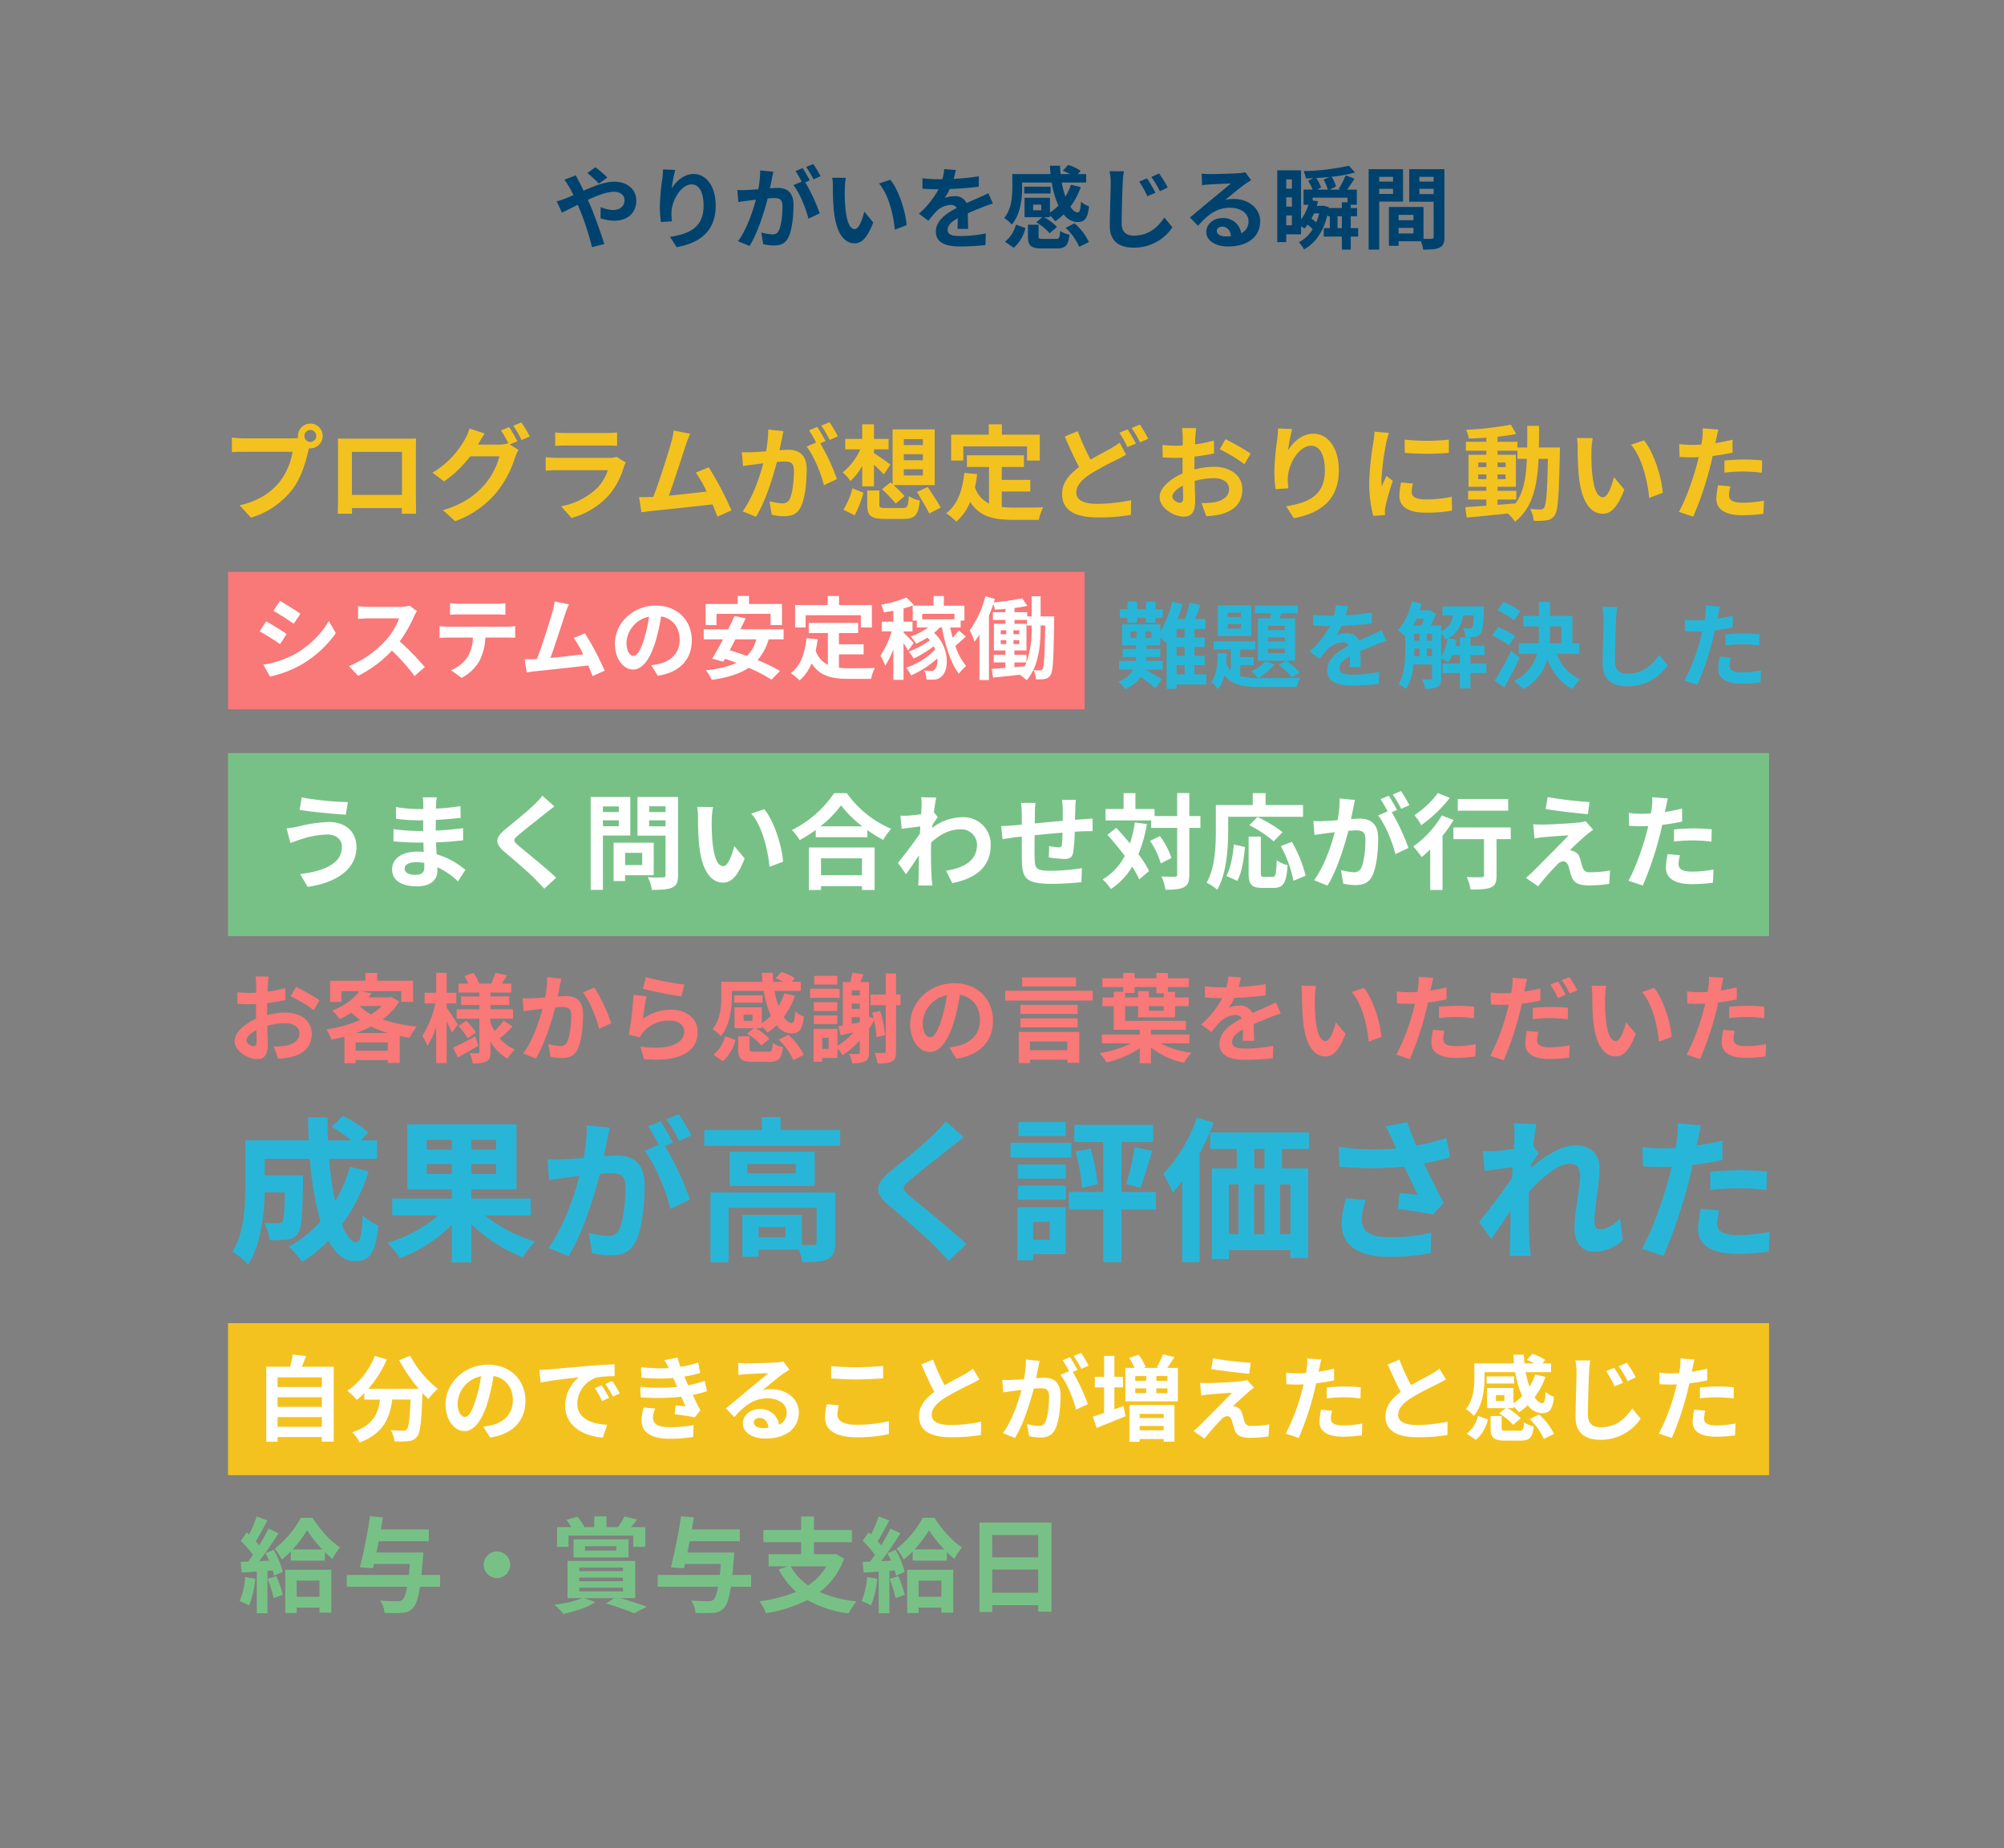
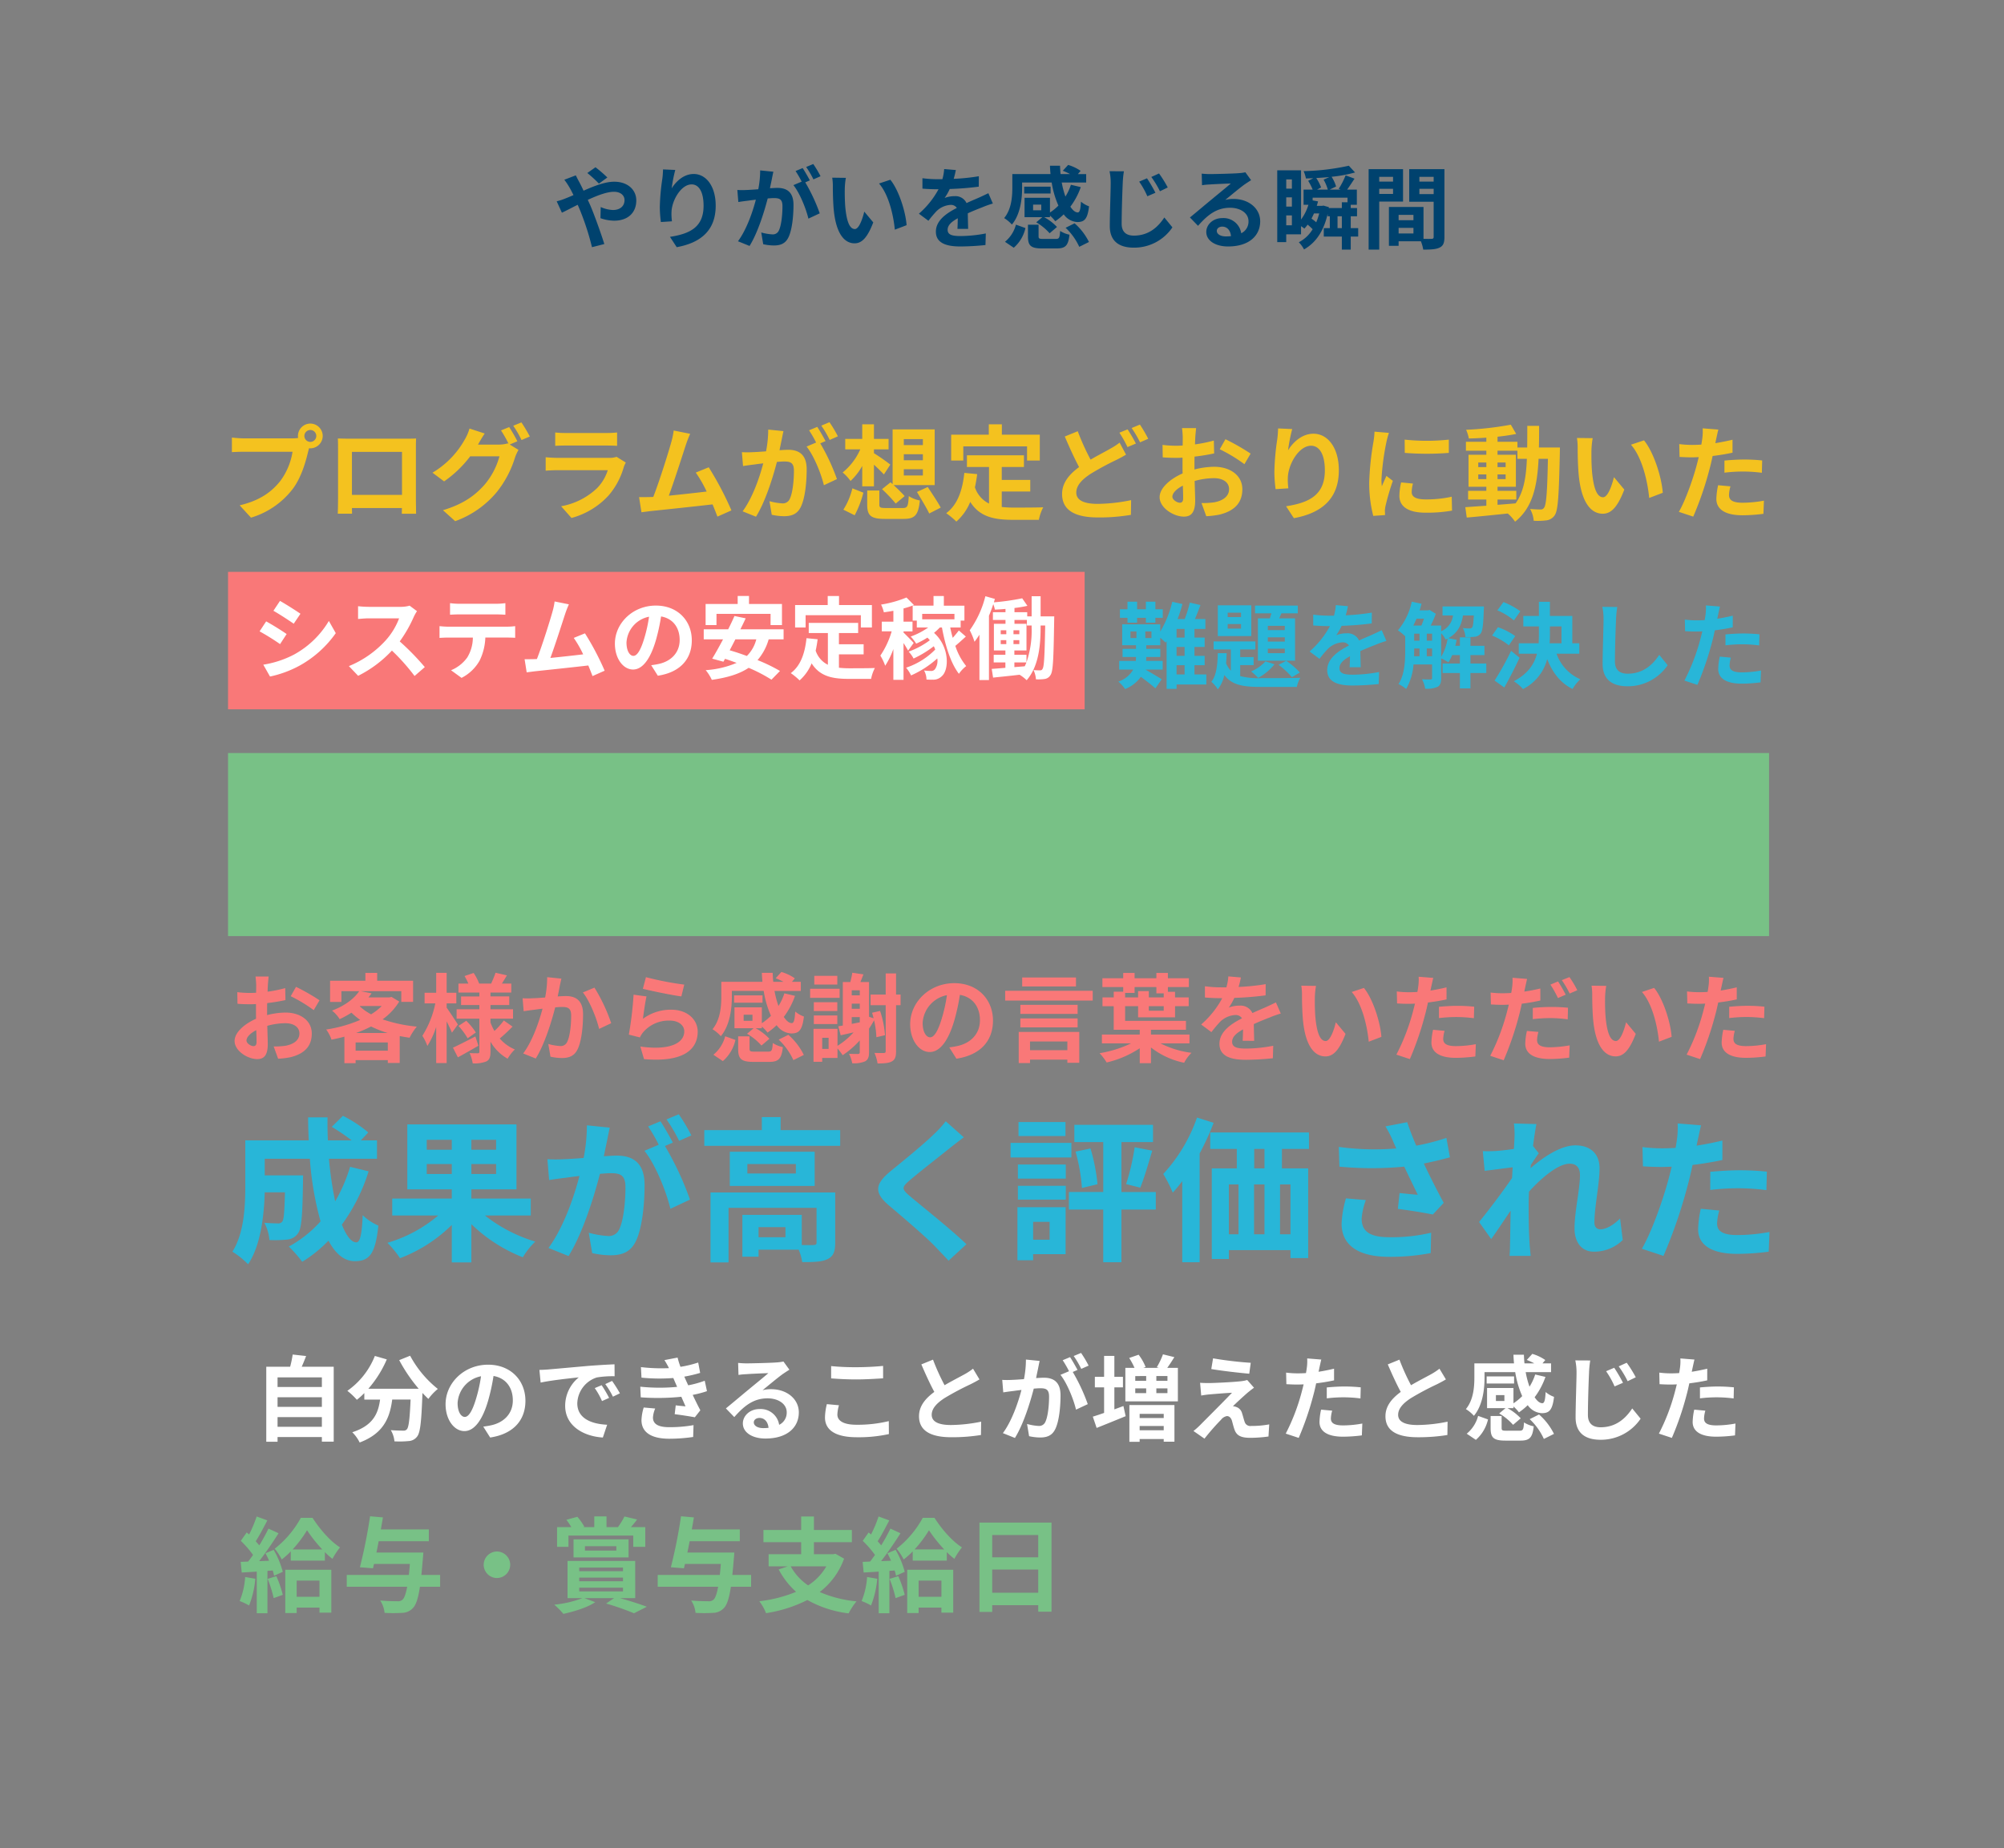
<svg xmlns="http://www.w3.org/2000/svg" width="580" height="535" viewBox="0 0 580 535">
  <rect x="0" y="0" width="580" height="535" fill="#808080" stroke="none" />
  <defs>
    <style>.a{fill:none;}.b{fill:#00426e;}.c{fill:#f4c21f;}.d{fill:#f97878;}.e{fill:#28b6d8;}.f{fill:#78c186;}.g{fill:#fff;}</style>
  </defs>
  <g transform="translate(4955 -10911)">
    <path class="a" d="M0,0H580V535H0Z" transform="translate(-4375 11446) rotate(180)" />
    <path class="b" d="M-114.218-18.616a39.32,39.32,0,0,0-3.432-2.964l-2.366,1.664a37.2,37.2,0,0,1,3.354,3.068Zm-12.454.65a21.355,21.355,0,0,1,1.508,2.262c.39.676.754,1.4,1.144,2.184-.78.338-1.56.676-2.314.962a15.326,15.326,0,0,1-2.548.832l1.508,3.3c1.092-.494,2.73-1.378,4.576-2.288l.676,1.586A77.573,77.573,0,0,1-118.664,1.56L-115.1.65c-.884-2.886-2.86-8.4-4.056-11.206l-.728-1.586c2.756-1.274,5.564-2.34,7.566-2.34,1.95,0,3.068,1.066,3.068,2.392,0,1.846-1.378,2.886-3.354,2.886a9.51,9.51,0,0,1-3.536-.858l-.078,3.224a12.453,12.453,0,0,0,3.952.728c3.952,0,6.422-2.262,6.422-5.876,0-2.99-2.392-5.408-6.4-5.408-2.626,0-5.746,1.222-8.866,2.6-.39-.858-.806-1.69-1.2-2.444-.286-.468-.806-1.534-1.04-2Zm28.574-2.99c-.026.728-.078,1.768-.208,2.7a62.441,62.441,0,0,0-.728,8.242,33.307,33.307,0,0,0,.312,4.29l3.2-.208a15.462,15.462,0,0,1-.13-2.73c.13-3.38,2.782-7.956,5.824-7.956,2.132,0,3.458,2.21,3.458,6.188,0,6.24-4,8.112-9.724,9l1.95,2.99C-87.334.312-82.862-3.172-82.862-10.452c0-5.668-2.782-9.178-6.37-9.178-2.912,0-5.148,2.184-6.37,4.16a42.037,42.037,0,0,1,1.04-5.33ZM-52.52-18.98a30.768,30.768,0,0,0-2.106-3.536l-2.054.858a25.942,25.942,0,0,1,2.106,3.588Zm-17.472-1.69a28.506,28.506,0,0,1-.546,5.46c-1.3.1-2.522.182-3.328.208a23.907,23.907,0,0,1-2.73,0l.286,3.484c.806-.13,2.132-.312,2.86-.39.494-.078,1.3-.182,2.21-.286-.91,3.51-2.678,8.658-5.174,12.038L-73.06,1.2c2.366-3.8,4.238-9.854,5.252-13.754.728-.052,1.352-.1,1.768-.1,1.612,0,2.5.286,2.5,2.34,0,2.548-.338,5.616-1.04,7.046a1.893,1.893,0,0,1-1.924,1.118A15.024,15.024,0,0,1-69.68-2.7L-69.108.7a14.577,14.577,0,0,0,3.068.364c1.976,0,3.38-.572,4.238-2.366,1.092-2.236,1.456-6.344,1.456-9.386,0-3.692-1.924-4.914-4.654-4.914-.52,0-1.3.052-2.158.1.182-.936.39-1.872.546-2.652.13-.65.286-1.456.442-2.132Zm14.378,2.886c-.52-.962-1.43-2.6-2.08-3.562l-2.054.858A28.746,28.746,0,0,1-57.98-17.42l-2.392,1.014c1.846,2.288,3.666,6.838,4.342,9.7l3.276-1.534a51.161,51.161,0,0,0-4.186-8.97Zm10.426-.728-3.952-.052a14.922,14.922,0,0,1,.182,2.6c0,1.586.052,4.576.286,6.942.728,6.916,3.2,9.464,6.006,9.464,2.08,0,3.692-1.586,5.408-6.058l-2.6-3.12c-.494,2.028-1.508,5.044-2.73,5.044-1.612,0-2.392-2.522-2.756-6.24-.156-1.846-.182-3.8-.156-5.46A20.4,20.4,0,0,1-45.188-18.512Zm12.87.546-3.276,1.092c2.808,3.172,4.186,9.23,4.576,13.364l3.406-1.3C-27.9-8.762-29.874-14.976-32.318-17.966ZM-9.8-3.744c-.026-1.17-.078-3.068-.1-4.5,1.586-.728,3.042-1.3,4.186-1.742a27.3,27.3,0,0,1,3.068-1.092l-1.3-2.99c-.936.442-1.846.884-2.834,1.326-1.066.468-2.158.91-3.484,1.534a3.507,3.507,0,0,0-3.432-2,8.058,8.058,0,0,0-2.912.52,15.728,15.728,0,0,0,1.482-2.6,83.879,83.879,0,0,0,8.4-.676l.026-3.016a59.456,59.456,0,0,1-7.28.754c.312-1.04.494-1.924.624-2.548l-3.38-.286a14.328,14.328,0,0,1-.52,2.938h-1.248a33.034,33.034,0,0,1-4.524-.286v3.016c1.4.13,3.3.182,4.342.182h.312A25.168,25.168,0,0,1-24.05-8.138l2.756,2.054A32.976,32.976,0,0,1-18.9-8.918a6.372,6.372,0,0,1,4.03-1.768,2.012,2.012,0,0,1,1.794.884c-2.938,1.508-6.058,3.588-6.058,6.864,0,3.328,3.042,4.29,7.072,4.29A71.238,71.238,0,0,0-4.784.936l.1-3.354a39.383,39.383,0,0,1-7.306.754c-2.522,0-3.744-.39-3.744-1.82,0-1.274,1.04-2.288,2.938-3.328-.026,1.118-.052,2.314-.1,3.068ZM11.362-9.126H9v-1.638h2.366ZM5.824-17.16h8.554a26.671,26.671,0,0,0,1.95,6.682,14.95,14.95,0,0,1-2.444,2V-12.74H6.526v5.616h5.148L9.906-5.642A15.833,15.833,0,0,1,13.78-2.47l2.132-1.82A14.838,14.838,0,0,0,12.22-7.124h1.664v-.468a12.253,12.253,0,0,1,1.534,1.638,17.523,17.523,0,0,0,2.444-2A5.105,5.105,0,0,0,21.788-5.72c2.08,0,2.964-.858,3.406-4.55a7.4,7.4,0,0,1-2.34-1.352c-.13,2.236-.338,3.094-.91,3.12-.728,0-1.456-.6-2.158-1.664A20.73,20.73,0,0,0,22.8-15.834l-2.86-.676A15.113,15.113,0,0,1,18.356-13.1,26.217,26.217,0,0,1,17.29-17.16h7.072V-19.6H21.97l.78-.936a12.269,12.269,0,0,0-3.614-1.716L17.6-20.566a18.9,18.9,0,0,1,2.106.962H16.952c-.078-.78-.13-1.612-.156-2.418H13.884q.039,1.209.156,2.418H2.99v3.9c0,2.626-.234,6.266-2.366,8.84A10.192,10.192,0,0,1,2.86-4.992c2.47-2.938,2.964-7.462,2.964-10.66Zm8.242,1.2H6.422v1.976h7.644ZM3.406,1.716a10.671,10.671,0,0,0,3.38-5.694L4.03-4.966A9.519,9.519,0,0,1,.858,0Zm8.58-2.548c-1.2,0-1.4-.078-1.4-.78V-4.94H7.514v3.354c0,2.678.78,3.51,4.134,3.51h4.16c2.522,0,3.38-.78,3.718-3.978a8.094,8.094,0,0,1-2.7-1.092c-.13,2.054-.286,2.314-1.3,2.314Zm6.422-3.224A17.522,17.522,0,0,1,22.36,1.456l2.808-1.4a17.382,17.382,0,0,0-4.16-5.408ZM41.964-18.382,39.7-17.42a24.3,24.3,0,0,1,2.366,4.238l2.34-1.014A41.882,41.882,0,0,0,41.964-18.382Zm3.484-1.4-2.236,1.014a27.2,27.2,0,0,1,2.5,4.134L47.97-15.73A34.108,34.108,0,0,0,45.448-19.786Zm-14.326-.65a15.92,15.92,0,0,1,.338,3.458c0,2.236-.26,8.97-.26,12.428,0,4.394,2.73,6.24,6.942,6.24a13.337,13.337,0,0,0,11.18-5.876l-2.34-2.86c-1.846,2.808-4.55,5.252-8.814,5.252-1.976,0-3.536-.858-3.536-3.458,0-3.2.182-8.944.312-11.726a26.875,26.875,0,0,1,.338-3.432ZM64.766-1.56c-1.508,0-2.6-.65-2.6-1.612,0-.65.624-1.222,1.586-1.222,1.4,0,2.366,1.092,2.522,2.756A13.574,13.574,0,0,1,64.766-1.56Zm5.668-18.564a12.417,12.417,0,0,1-1.976.26c-1.456.13-6.968.26-8.32.26-.728,0-1.612-.052-2.34-.13l.1,3.354a16.991,16.991,0,0,1,2.106-.208c1.352-.1,4.888-.26,6.214-.286C64.948-15.756,62.27-13.6,60.84-12.4c-1.534,1.248-4.628,3.874-6.448,5.356l2.34,2.418c2.756-3.12,5.33-5.226,9.282-5.226,2.99,0,5.33,1.56,5.33,3.874a3.754,3.754,0,0,1-2.106,3.51,5.184,5.184,0,0,0-5.486-4.394c-2.73,0-4.628,1.924-4.628,4,0,2.574,2.7,4.212,6.292,4.212,6.214,0,9.308-3.224,9.308-7.28,0-3.744-3.328-6.474-7.7-6.474a8.658,8.658,0,0,0-2.418.286c1.612-1.3,4.316-3.588,5.694-4.55q.858-.585,1.794-1.17ZM97.11-3.952V-7.384h1.248v3.432Zm-4.082-6.526-.442.078H91.1c.13-.416.26-.858.364-1.3l-1.56-.286v-.78H100v1.326H98.358v1.664h-3.8l.052-.26ZM91.806-8.216a18.672,18.672,0,0,1-.858,2.574A13.05,13.05,0,0,0,89.57-6.708c.26-.494.494-.988.728-1.508Zm1.274-9.776A12.964,12.964,0,0,1,94.3-15.106h-3.12l1.17-.624a13.017,13.017,0,0,0-1.4-2.73c1.248-.078,2.522-.156,3.8-.286ZM82.264-4.784v-2.86H83.9v2.86Zm0-8.086H83.9v2.678H82.264Zm1.638-5.2v2.678H82.264V-18.07ZM103.09-3.952h-2.158V-7.384h1.82V-9.776h-1.82v-.936H102.7v-4.394H99.892c.65-.91,1.4-2.054,2.132-3.172L99.45-19.24a22.092,22.092,0,0,1-2,3.9l.546.234H94.822l1.872-.91a11.578,11.578,0,0,0-1.3-2.808,39.7,39.7,0,0,0,6.786-1.248l-1.794-1.95a67.273,67.273,0,0,1-13.1,1.56,9.228,9.228,0,0,1,.676,2.132l2.132-.078-1.482.754a15.71,15.71,0,0,1,1.3,2.548H87.282v4.394h1.4a13.956,13.956,0,0,1-2.132,4.264V-20.7h-6.89V.1h2.6V-2.158h4.29V-4.524a10.528,10.528,0,0,1,.962.7,10.484,10.484,0,0,0,.936-1.144A15.042,15.042,0,0,1,89.908-3.64a10.074,10.074,0,0,1-4,3.77,9.037,9.037,0,0,1,1.508,2.08c3.38-1.924,5.694-5.252,6.838-10.3v.7h.624v3.432H93.132v2.444h5.226v3.77h2.574v-3.77h2.158ZM113.178-18.8v1.378h-4V-18.8Zm-4,4.94V-15.34h4v1.482Zm6.89,2.21v-9.386h-9.958v23.3h3.068v-13.91Zm4.732-2.158V-15.34h4.134v1.534ZM124.93-18.8v1.378H120.8V-18.8ZM114.79-2.418V-4.03h4.29v1.612ZM119.08-7.8v1.56h-4.29V-7.8Zm8.97-13.234H117.858V-11.6h7.072V-1.43c0,.416-.156.572-.624.572-.338.026-1.3.026-2.314,0v-9.23h-10.01V1.17h2.808V-.156h6.448a11.448,11.448,0,0,1,.676,2.418c2.236,0,3.744-.078,4.758-.6,1.04-.494,1.378-1.4,1.378-3.068Z" transform="translate(-4665 10981)" />
    <path class="c" d="M25.83-20.28a1.735,1.735,0,0,1-1.74-1.71,1.741,1.741,0,0,1,1.74-1.74,1.735,1.735,0,0,1,1.71,1.74A1.729,1.729,0,0,1,25.83-20.28ZM6.69-21.3a33.4,33.4,0,0,1-3.57-.24v4.23c.78-.06,2.19-.12,3.57-.12H20.67a19.264,19.264,0,0,1-3.54,8.46C14.7-5.91,11.34-3.33,5.37-1.92L8.64,1.65A23.742,23.742,0,0,0,20.7-6.63c2.52-3.33,3.81-7.98,4.5-10.92l.24-.9a1.711,1.711,0,0,0,.39.03,3.6,3.6,0,0,0,3.57-3.57,3.6,3.6,0,0,0-3.57-3.6,3.611,3.611,0,0,0-3.6,3.6,3.323,3.323,0,0,0,.06.57,13.281,13.281,0,0,1-1.71.12Zm45.66,3.9V-4.95H37.86V-17.4Zm4.02-.96c0-.9,0-2.01.06-2.91-1.08.06-2.22.06-2.97.06H36.96c-.81,0-1.95-.03-3.18-.06.06.84.06,2.07.06,2.91V-3.69c0,1.44-.06,4.05-.09,4.2h4.14l-.03-1.65H52.32L52.29.51h4.14c0-.12-.06-3-.06-4.17Zm29.37-2.1a43.924,43.924,0,0,0-2.37-4.11L81-23.61a34.79,34.79,0,0,1,2.19,3.87l-.21-.12a9.45,9.45,0,0,1-2.61.36H74.34l.09-.15c.36-.66,1.14-2.01,1.86-3.06l-4.41-1.44A13.116,13.116,0,0,1,70.53-21a25.668,25.668,0,0,1-9.36,9.63l3.36,2.52a32.936,32.936,0,0,0,7.56-7.26h8.46a21.222,21.222,0,0,1-4.26,8.16c-2.64,3-5.97,5.61-12.09,7.44l3.54,3.18A27.941,27.941,0,0,0,79.83-5.82a30.277,30.277,0,0,0,5.25-10.02,12.711,12.711,0,0,1,.99-2.13l-2.55-1.56Zm-1.2-4.5a28.552,28.552,0,0,1,2.4,4.14l2.4-1.02a42.833,42.833,0,0,0-2.43-4.08Zm29.91,9a6.329,6.329,0,0,1-2.19.3H97.41c-.93,0-2.22-.06-3.48-.18v3.9c1.26-.12,2.76-.15,3.48-.15H111.9a13.015,13.015,0,0,1-3.09,5.19A20.219,20.219,0,0,1,98.4-1.65l3,3.39a22.465,22.465,0,0,0,10.71-6.48,21.56,21.56,0,0,0,4.44-8.31,11.115,11.115,0,0,1,.57-1.26ZM96.69-19.14c.87-.06,2.16-.09,3.12-.09H111.3c1.08,0,2.49.03,3.3.09v-3.87a28.284,28.284,0,0,1-3.24.15H99.81a25.288,25.288,0,0,1-3.12-.15Zm51,18.69a92.267,92.267,0,0,0-6.57-12.48l-3.75,1.53a36.262,36.262,0,0,1,3.15,5.49c-3.03.36-7.29.84-10.95,1.2,1.5-4.02,3.93-11.64,4.89-14.58a34.136,34.136,0,0,1,1.29-3.33l-4.77-.96a22.26,22.26,0,0,1-.72,3.45c-.87,3.12-3.45,11.34-5.19,15.78l-.81.03c-.99.03-2.28.03-3.3.03l.69,4.38c.96-.12,2.07-.27,2.82-.36,3.78-.39,12.87-1.35,17.76-1.92.54,1.29,1.02,2.52,1.41,3.54ZM178.5-21.9a35.5,35.5,0,0,0-2.43-4.08l-2.37.99a29.933,29.933,0,0,1,2.43,4.14Zm-20.16-1.95a32.892,32.892,0,0,1-.63,6.3c-1.5.12-2.91.21-3.84.24a27.584,27.584,0,0,1-3.15,0l.33,4.02c.93-.15,2.46-.36,3.3-.45.57-.09,1.5-.21,2.55-.33-1.05,4.05-3.09,9.99-5.97,13.89l3.87,1.56c2.73-4.38,4.89-11.37,6.06-15.87.84-.06,1.56-.12,2.04-.12,1.86,0,2.88.33,2.88,2.7,0,2.94-.39,6.48-1.2,8.13a2.184,2.184,0,0,1-2.22,1.29,17.335,17.335,0,0,1-3.66-.63l.66,3.93a16.82,16.82,0,0,0,3.54.42c2.28,0,3.9-.66,4.89-2.73,1.26-2.58,1.68-7.32,1.68-10.83,0-4.26-2.22-5.67-5.37-5.67-.6,0-1.5.06-2.49.12.21-1.08.45-2.16.63-3.06.15-.75.33-1.68.51-2.46Zm16.59,3.33c-.6-1.11-1.65-3-2.4-4.11l-2.37.99a33.169,33.169,0,0,1,2.04,3.54l-2.76,1.17c2.13,2.64,4.23,7.89,5.01,11.19l3.78-1.77a59.033,59.033,0,0,0-4.83-10.35Zm22.65,8.16h5.52v1.8h-5.52Zm0-4.35h5.52v1.74h-5.52Zm0-4.38h5.52v1.74h-5.52ZM191.28-6.6a44.7,44.7,0,0,1,3.96,4.17l2.58-2.16c-.72-.84-2.01-2.1-3.18-3.18h11.88V-23.91H194.34V-8.04l-.6-.54Zm-5.73-.81h3.39v-6.27c1.08.99,2.19,2.07,2.88,2.82l1.86-2.85a57.444,57.444,0,0,0-4.74-3.3v-1.11h4.23v-3.03h-4.23v-4.23h-3.39v4.23h-4.92v3.03h4.35a17.892,17.892,0,0,1-5.1,6.69,12.691,12.691,0,0,1,2.28,2.46,17.246,17.246,0,0,0,3.39-4.35ZM183.36.96a29.324,29.324,0,0,0,2.52-6.54L182.7-6.84a20.524,20.524,0,0,1-2.61,6.18Zm9.06-2.1c-1.62,0-1.92-.12-1.92-1.02V-6.21h-3.51V-2.1c0,3.12,1.02,4.11,5.1,4.11h5.4c3.3,0,4.29-1.05,4.74-5.34a8.668,8.668,0,0,1-3.21-1.26c-.18,3.03-.39,3.45-1.8,3.45Zm8.97-4.65c1.17,2.01,2.82,4.65,3.54,6.24l3.33-1.71c-.81-1.56-2.55-4.11-3.75-5.97Zm13.41-13.2h18.45v4.11h3.69v-7.5H225.96v-3h-3.78v3H211.29v7.5h3.51ZM225.93-5.91h8.25V-9.27h-8.25v-3.75h6.42v-3.39h-16.5v3.39h6.39V-2.43a8.076,8.076,0,0,1-4.08-4.71c.27-1.2.48-2.46.66-3.81l-3.72-.36c-.54,5.13-2.01,9.27-5.25,11.67a21.846,21.846,0,0,1,2.94,2.43,15.309,15.309,0,0,0,4.02-5.7c2.7,4.29,6.81,5.19,12.36,5.19h7.5a13.341,13.341,0,0,1,1.26-3.63c-2.01.09-6.96.09-8.58.09a31,31,0,0,1-3.42-.18Zm34.11-14.16a19.608,19.608,0,0,1-2.73,1.77c-1.38.81-3.48,1.86-5.67,3.15a69.653,69.653,0,0,1-3.72-8.22l-3.75,1.53c1.35,3.15,2.79,6.33,4.14,8.85-2.85,2.1-4.92,4.53-4.92,7.8,0,5.13,4.47,6.78,10.38,6.78a54.582,54.582,0,0,0,9.54-.75l.06-4.26a49.639,49.639,0,0,1-9.69,1.08c-4.14,0-6.18-1.14-6.18-3.27,0-2.07,1.65-3.78,4.11-5.4A81.665,81.665,0,0,1,258.96-15c1.11-.54,2.04-1.05,2.94-1.59Zm-.06-2.88a35.9,35.9,0,0,1,2.34,4.17l2.43-1.02a44.3,44.3,0,0,0-2.4-4.11Zm3.54-1.35a31.807,31.807,0,0,1,2.43,4.14l2.37-1.02a40.2,40.2,0,0,0-2.4-4.11ZM277.47-2.67c-.78,0-2.16-.84-2.16-1.74,0-1.05,1.2-2.28,3.03-3.21.06,1.56.09,2.91.09,3.66C278.43-2.94,278.01-2.67,277.47-2.67Zm4.23-10.68c0-.87,0-1.77.03-2.67a57.377,57.377,0,0,0,5.67-.93l-.09-3.72a40.685,40.685,0,0,1-5.46,1.11c.03-.75.06-1.47.09-2.13.06-.75.18-2.04.24-2.58H278.1a23.584,23.584,0,0,1,.21,2.61c0,.51,0,1.38-.03,2.43-.6.03-1.17.06-1.71.06a32.548,32.548,0,0,1-4.11-.24l.06,3.6c1.29.12,2.79.15,4.14.15.48,0,1.02-.03,1.59-.06v2.49c0,.69,0,1.38.03,2.07-3.63,1.59-6.66,4.26-6.66,6.87,0,3.15,4.11,5.64,7.02,5.64,1.92,0,3.27-.96,3.27-4.65,0-1.02-.09-3.3-.15-5.67a21.09,21.09,0,0,1,5.58-.81c2.58,0,4.38,1.17,4.38,3.18,0,2.16-1.92,3.39-4.32,3.81a22.711,22.711,0,0,1-3.66.21l1.38,3.81a24.2,24.2,0,0,0,3.9-.48c4.71-1.17,6.54-3.81,6.54-7.32,0-4.08-3.6-6.51-8.16-6.51a24.181,24.181,0,0,0-5.7.78Zm7.32-4.8a45.131,45.131,0,0,1,7.14,4.32l1.8-3.06a65.631,65.631,0,0,0-7.29-4.17Zm16.89-6.03c-.03.84-.09,2.04-.24,3.12a72.045,72.045,0,0,0-.84,9.51,38.433,38.433,0,0,0,.36,4.95l3.69-.24a17.841,17.841,0,0,1-.15-3.15c.15-3.9,3.21-9.18,6.72-9.18,2.46,0,3.99,2.55,3.99,7.14,0,7.2-4.62,9.36-11.22,10.38l2.25,3.45c7.86-1.44,13.02-5.46,13.02-13.86,0-6.54-3.21-10.59-7.35-10.59-3.36,0-5.94,2.52-7.35,4.8a48.5,48.5,0,0,1,1.2-6.15Zm36.63,3.24.03,3.84a82.225,82.225,0,0,0,12.75,0v-3.84A60.619,60.619,0,0,1,342.54-20.94ZM341.52-8.55a18.308,18.308,0,0,0-.51,3.87c0,3.03,2.43,4.89,7.56,4.89a41.3,41.3,0,0,0,7.68-.6l-.09-4.02a34.239,34.239,0,0,1-7.44.78c-3,0-4.14-.78-4.14-2.1a9.777,9.777,0,0,1,.36-2.49Zm-7.71-14.7a22.2,22.2,0,0,1-.3,2.91,82.371,82.371,0,0,0-1.23,11.76,37.927,37.927,0,0,0,1.17,9.72L336.87.9c-.03-.42-.03-.9-.06-1.23a8.725,8.725,0,0,1,.18-1.38A71.625,71.625,0,0,1,339.12-9l-1.86-1.44c-.42.96-.9,1.95-1.32,3a14.338,14.338,0,0,1-.12-1.92,73.452,73.452,0,0,1,1.44-10.89,24.961,24.961,0,0,1,.72-2.64ZM369.42-3.6h5.43V-6.12h-5.43V-7.29h5.31v-9.27h-5.31v-1.17h5.76v2.34h2.73c-.21,5.37-.93,9.66-3.27,12.9-1.74.15-3.51.3-5.22.42Zm-5.58-5.91v-1.35h2.34v1.35Zm7.92-1.35v1.35h-2.34v-1.35Zm-2.34-2.13v-1.32h2.34v1.32Zm-5.58-1.32h2.34v1.32h-2.34Zm17.55-4.35c.06-1.98.06-4.08.06-6.27h-3.42c0,2.22,0,4.29-.03,6.27h-2.82v-1.65h-5.76v-1.47c1.95-.21,3.81-.48,5.4-.81l-1.56-2.67a92.95,92.95,0,0,1-12.93,1.47,11.112,11.112,0,0,1,.78,2.52c1.62-.03,3.33-.12,5.07-.24v1.2h-5.91v2.58h5.91v1.17h-5.16v9.27h5.16v1.17H360.9V-3.6h5.28v1.8c-2.31.15-4.41.3-6.09.42l.42,3c3.24-.27,7.56-.72,11.88-1.17a11.689,11.689,0,0,1,2.1,2.37c5.04-3.99,6.42-10.17,6.81-18.21H384c-.18,9.69-.48,13.35-1.11,14.16a1.09,1.09,0,0,1-1.02.51c-.57,0-1.71-.03-3.03-.15a8.352,8.352,0,0,1,1.05,3.42,20.124,20.124,0,0,0,3.72-.12,3.348,3.348,0,0,0,2.37-1.5c.96-1.38,1.2-5.73,1.47-18,0-.42.03-1.59.03-1.59Zm15.57-2.7-4.56-.06a17.216,17.216,0,0,1,.21,3c0,1.83.06,5.28.33,8.01.84,7.98,3.69,10.92,6.93,10.92,2.4,0,4.26-1.83,6.24-6.99l-3-3.6c-.57,2.34-1.74,5.82-3.15,5.82-1.86,0-2.76-2.91-3.18-7.2-.18-2.13-.21-4.38-.18-6.3A23.543,23.543,0,0,1,396.96-21.36Zm14.85.63-3.78,1.26c3.24,3.66,4.83,10.65,5.28,15.42l3.93-1.5C416.91-10.11,414.63-17.28,411.81-20.73Zm23.28,9.36a43.649,43.649,0,0,1,5.73-.33,42.913,42.913,0,0,1,5.1.36l.09-3.57a51.579,51.579,0,0,0-5.22-.27c-1.92,0-4.05.15-5.7.3Zm2.34-9.54c-1.62.39-3.3.72-4.98.99l.24-1.14c.15-.66.42-1.98.63-2.79l-4.53-.36a15.425,15.425,0,0,1-.12,3q-.09.72-.27,1.71c-.9.06-1.77.09-2.64.09a29.248,29.248,0,0,1-3.75-.24l.09,3.72c1.05.06,2.16.12,3.6.12.6,0,1.26-.03,1.95-.06-.21.84-.42,1.68-.63,2.46C425.91-9.24,423.66-3,421.89-.03l4.17,1.38a95.817,95.817,0,0,0,4.71-13.74c.33-1.2.63-2.52.9-3.81,1.98-.24,3.99-.57,5.76-.96ZM433.26-7.74a20.392,20.392,0,0,0-.51,3.96c0,3,2.55,4.74,7.56,4.74a47.54,47.54,0,0,0,6.06-.42l.15-3.81a34.443,34.443,0,0,1-6.18.6c-3.18,0-3.93-.96-3.93-2.25a10.277,10.277,0,0,1,.42-2.49Z" transform="translate(-4891 11059.21)" />
    <path class="d" d="M7.812-2.492c-.728,0-2.016-.784-2.016-1.624,0-.98,1.12-2.128,2.828-3C8.68-5.656,8.708-4.4,8.708-3.7,8.708-2.744,8.316-2.492,7.812-2.492ZM11.76-12.46c0-.812,0-1.652.028-2.492a53.552,53.552,0,0,0,5.292-.868L17-19.292a37.973,37.973,0,0,1-5.1,1.036c.028-.7.056-1.372.084-1.988.056-.7.168-1.9.224-2.408H8.4a22.011,22.011,0,0,1,.2,2.436c0,.476,0,1.288-.028,2.268-.56.028-1.092.056-1.6.056a30.378,30.378,0,0,1-3.836-.224l.056,3.36c1.2.112,2.6.14,3.864.14.448,0,.952-.028,1.484-.056v2.324c0,.644,0,1.288.028,1.932C5.18-8.932,2.352-6.44,2.352-4c0,2.94,3.836,5.264,6.552,5.264,1.792,0,3.052-.9,3.052-4.34,0-.952-.084-3.08-.14-5.292a19.684,19.684,0,0,1,5.208-.756c2.408,0,4.088,1.092,4.088,2.968C21.112-4.144,19.32-3,17.08-2.6a21.2,21.2,0,0,1-3.416.2l1.288,3.556A22.591,22.591,0,0,0,18.592.7c4.4-1.092,6.1-3.556,6.1-6.832,0-3.808-3.36-6.076-7.616-6.076a22.569,22.569,0,0,0-5.32.728Zm6.832-4.48a42.121,42.121,0,0,1,6.664,4.032l1.68-2.856a61.253,61.253,0,0,0-6.8-3.892ZM37.52-6.3a35.561,35.561,0,0,0,4.34-1.876A30.411,30.411,0,0,0,46.648-6.3Zm-.14,5.124v-2.38H46.7v2.38Zm1.344-12.936H44.94A16.1,16.1,0,0,1,41.86-11.7,16.189,16.189,0,0,1,38.584-14Zm9.044-2.632-.56.14H41.1c.308-.392.616-.784.9-1.176L38.892-18.4H50.6v3.108h3.416V-21.42H43.624v-2.268H40.208v2.268H29.988v6.132h3.276V-18.4h5.152c-1.4,2.072-3.976,4.144-7.868,5.628A9.317,9.317,0,0,1,32.76-10.3a27.91,27.91,0,0,0,3.416-1.876,22.768,22.768,0,0,0,2.52,2.1,39.824,39.824,0,0,1-9.828,2.772,11.324,11.324,0,0,1,1.54,2.94c1.26-.252,2.492-.532,3.724-.868V2.436H37.38V1.568H46.7V2.38h3.444V-5.4c.924.168,1.876.336,2.856.476a16.323,16.323,0,0,1,2.1-3.22,42.723,42.723,0,0,1-9.912-2.1A17.91,17.91,0,0,0,50.008-15.4Zm19.208,7.98c-.476-.756-2.492-3.836-3.248-4.872v-1.232h2.8v-3.08h-2.8v-5.768H60.7v5.768h-3.36v3.08h3.108A27.994,27.994,0,0,1,56.7-5.488a15.976,15.976,0,0,1,1.456,2.94A23.62,23.62,0,0,0,60.7-8.064V2.408h3.024V-9.66c.616,1.2,1.2,2.464,1.54,3.276Zm5.068,3.472C69.664-4.06,67.2-2.8,65.548-2.044l1.428,2.8c1.792-.98,3.976-2.212,5.936-3.36Zm-4.9-3.052A19.627,19.627,0,0,1,69.8-4.76l2.38-1.68a19.181,19.181,0,0,0-2.772-3.388ZM80.276-9.912A22.039,22.039,0,0,1,77.56-6.888a15.2,15.2,0,0,1-1.148-2.464v-1.092h6.524V-13.16H76.412v-1.232h5.432v-2.492H76.412V-18h6.02v-2.6H79.716c.448-.7.952-1.54,1.456-2.38l-3.3-.756c-.28.9-.84,2.184-1.26,3.136H73.136a14.768,14.768,0,0,0-1.6-3.08l-2.632.9A15.894,15.894,0,0,1,70-20.608H67.144V-18h6.048v1.12H67.9v2.492h5.292v1.232h-6.58v2.716h6.58V-.9c0,.336-.112.476-.448.476s-1.428,0-2.38-.056a10.358,10.358,0,0,1,.9,2.968,9.132,9.132,0,0,0,3.976-.56c.9-.5,1.176-1.288,1.176-2.8V-3.78a13.281,13.281,0,0,0,4.956,4.928,12.393,12.393,0,0,1,2.1-2.688A11.484,11.484,0,0,1,79.1-4.7c1.092-.9,2.52-2.24,3.7-3.444ZM92.82-22.456a30.7,30.7,0,0,1-.588,5.88c-1.4.112-2.716.2-3.584.224a25.746,25.746,0,0,1-2.94,0l.308,3.752c.868-.14,2.3-.336,3.08-.42.532-.084,1.4-.2,2.38-.308C90.468-9.548,88.592-4,85.876-.364l3.64,1.456C92.064-3,94.08-9.52,95.144-13.72c.784-.056,1.456-.112,1.9-.112,1.764,0,2.716.308,2.716,2.52,0,2.744-.364,6.048-1.148,7.588a2.017,2.017,0,0,1-2.072,1.2,15.956,15.956,0,0,1-3.388-.588L93.772.56a15.479,15.479,0,0,0,3.3.392c2.1,0,3.64-.616,4.564-2.548C102.816-4,103.208-8.428,103.208-11.7c0-3.976-2.072-5.292-5.012-5.292-.56,0-1.4.056-2.324.112.2-1.008.42-2.016.56-2.856.14-.7.336-1.568.5-2.3Zm10.332,4.424c1.988,2.464,3.976,7.476,4.7,10.556l3.5-1.652a49.977,49.977,0,0,0-4.844-10.3Zm17.36-1.064c2.156.56,8.344,1.848,11.144,2.212l.84-3.416a87.784,87.784,0,0,1-11.088-2.156Zm1.064,2.212-3.752-.5a100.96,100.96,0,0,1-1.372,11.564l3.22.812a6.01,6.01,0,0,1,1.036-1.624,9.721,9.721,0,0,1,7.644-3.248c2.436,0,4.144,1.316,4.144,3.108,0,3.528-4.4,5.572-12.712,4.4l1.064,3.64c11.536,1.008,15.54-2.884,15.54-7.952,0-3.36-2.828-6.356-7.7-6.356a13.6,13.6,0,0,0-8.148,2.632C120.736-12.012,121.212-15.344,121.576-16.884Zm30.66,7.056h-2.548v-1.764h2.548Zm-5.964-8.652h9.212a28.723,28.723,0,0,0,2.1,7.2,16.1,16.1,0,0,1-2.632,2.156V-13.72h-7.924v6.048h5.544l-1.9,1.6A17.05,17.05,0,0,1,154.84-2.66l2.3-1.96a15.979,15.979,0,0,0-3.976-3.052h1.792v-.5A13.2,13.2,0,0,1,156.6-6.412a18.871,18.871,0,0,0,2.632-2.156,5.5,5.5,0,0,0,4.228,2.408c2.24,0,3.192-.924,3.668-4.9a7.965,7.965,0,0,1-2.52-1.456c-.14,2.408-.364,3.332-.98,3.36-.784,0-1.568-.644-2.324-1.792a22.324,22.324,0,0,0,3.248-6.1l-3.08-.728a16.275,16.275,0,0,1-1.708,3.668,28.233,28.233,0,0,1-1.148-4.368h7.616v-2.632H163.66l.84-1.008a13.213,13.213,0,0,0-3.892-1.848l-1.652,1.82a20.356,20.356,0,0,1,2.268,1.036h-2.968c-.084-.84-.14-1.736-.168-2.6h-3.136q.042,1.3.168,2.6h-11.9v4.2c0,2.828-.252,6.748-2.548,9.52a10.976,10.976,0,0,1,2.408,2.016c2.66-3.164,3.192-8.036,3.192-11.48Zm8.876,1.288h-8.232v2.128h8.232Zm-11.48,19.04a11.491,11.491,0,0,0,3.64-6.132L144.34-5.348A10.251,10.251,0,0,1,140.924,0ZM152.908-.9c-1.288,0-1.512-.084-1.512-.84V-5.32h-3.3v3.612c0,2.884.84,3.78,4.452,3.78h4.48c2.716,0,3.64-.84,4-4.284a8.717,8.717,0,0,1-2.912-1.176c-.14,2.212-.308,2.492-1.4,2.492Zm6.916-3.472a18.87,18.87,0,0,1,4.256,5.936L167.1.056a18.719,18.719,0,0,0-4.48-5.824Zm16.968-18.48h-6.664v2.52h6.664Zm.672,3.752h-8.54v2.632h8.54Zm-.672,3.892h-6.8v2.548h6.8Zm-6.8,6.328h6.8v-2.492h-6.8Zm10.976-2.016h2.324V-9.38l-2.324.448Zm2.324-3.892V-13.3h-2.324v-1.484Zm0-3.864v1.456h-2.324v-1.456ZM174.272-1.68h-1.848V-4.9h1.848ZM190.6-5.656a29.021,29.021,0,0,0-1.428-7.028l-2.324.532c.168.5.308,1.036.448,1.6L185.976-11V-21.056h-2.492c.28-.7.588-1.456.868-2.212l-3.22-.476c-.112.756-.336,1.792-.56,2.688h-2.184v12.6c-.476.084-.924.168-1.316.224l.7,2.6c1.148-.252,2.408-.532,3.724-.84a21.74,21.74,0,0,1-4.648,3.892V-7.5H169.9V2.044h2.52V.924h4.424V-1.82A16.419,16.419,0,0,1,178.332.14a26.01,26.01,0,0,0,4.956-4.284V-.756c0,.364-.112.5-.476.532-.364,0-1.512,0-2.632-.056a9.918,9.918,0,0,1,.924,2.744,8.16,8.16,0,0,0,3.752-.56c.84-.476,1.12-1.288,1.12-2.6V-7.56c.532-.784,1.008-1.6,1.456-2.408a26.47,26.47,0,0,1,.672,4.9Zm4.508-11.76h-1.316v-6.132h-3v6.132h-4.368v3.08h4.368v13.3c0,.392-.14.5-.5.532-.392,0-1.54.028-2.744-.028a12.437,12.437,0,0,1,.9,3.052c1.932,0,3.276-.084,4.172-.616.9-.5,1.176-1.344,1.176-2.94v-13.3H195.1Zm8.54,12.376c-1.036,0-2.156-1.372-2.156-4.172a8.694,8.694,0,0,1,7.028-8.036,44.51,44.51,0,0,1-1.484,6.72C205.912-6.776,204.792-5.04,203.644-5.04Zm7.616,6.188c7-1.064,10.584-5.208,10.584-11.032,0-6.048-4.34-10.836-11.2-10.836-7.2,0-12.768,5.488-12.768,11.872,0,4.676,2.6,8.064,5.656,8.064,3.024,0,5.432-3.416,7.084-9.016a60.26,60.26,0,0,0,1.652-7.532c3.724.644,5.8,3.5,5.8,7.336,0,4.032-2.744,6.58-6.3,7.42-.728.168-1.512.308-2.576.448Zm34.608-23.52H230.3v2.6h15.568ZM243.376-3.836v2.52H232.568v-2.52ZM229.292,2.408h3.276v-.98h10.808v.9h3.444V-6.608H229.292Zm.476-10.332h16.576v-2.6H229.768Zm16.576-6.524H229.768v2.632h16.576Zm-20.972-4.06v2.828h25.34v-2.828Zm34.72.616h2.744V-19.6h6.3v1.82h2.128V-16.6h-4.312v-1.82h-3.108v1.82h-3.752Zm11.172,5.152h-4.312v-1.316h4.312ZM278.712-3.3V-5.852H267.568V-7.224H277.7V-9.8H260.092v-4.256h3.752v3.22h10.7v-3.22h3.948V-16.6H274.54v-1.624h-2.072V-19.6h6.076v-2.548h-6.076v-1.54h-3.332v1.54h-6.3v-1.54h-3.3v1.54h-6.02V-19.6h6.02v1.344h-2.744V-16.6H253.54v2.548h3.248v6.832h7.532v1.372H253.372V-3.3h8.456A33.509,33.509,0,0,1,252.7-.448a15.833,15.833,0,0,1,2.044,2.688,29.364,29.364,0,0,0,9.576-4.116V2.436h3.248V-2.1a23.148,23.148,0,0,0,9.6,4.424A12.019,12.019,0,0,1,279.3-.56,27.106,27.106,0,0,1,270.312-3.3Zm18.732-.728c-.028-1.26-.084-3.3-.112-4.844,1.708-.784,3.276-1.4,4.508-1.876a29.4,29.4,0,0,1,3.3-1.176l-1.4-3.22c-1.008.476-1.988.952-3.052,1.428-1.148.5-2.324.98-3.752,1.652a3.777,3.777,0,0,0-3.7-2.156,8.678,8.678,0,0,0-3.136.56,16.936,16.936,0,0,0,1.6-2.8,90.33,90.33,0,0,0,9.044-.728l.028-3.248a64.03,64.03,0,0,1-7.84.812c.336-1.12.532-2.072.672-2.744l-3.64-.308a15.429,15.429,0,0,1-.56,3.164h-1.344a35.576,35.576,0,0,1-4.872-.308v3.248c1.512.14,3.556.2,4.676.2h.336a27.1,27.1,0,0,1-6.1,7.616l2.968,2.212A35.506,35.506,0,0,1,287.644-9.6a6.862,6.862,0,0,1,4.34-1.9,2.167,2.167,0,0,1,1.932.952c-3.164,1.624-6.524,3.864-6.524,7.392,0,3.584,3.276,4.62,7.616,4.62a76.718,76.718,0,0,0,7.84-.448L302.96-2.6a42.412,42.412,0,0,1-7.868.812c-2.716,0-4.032-.42-4.032-1.96,0-1.372,1.12-2.464,3.164-3.584-.028,1.2-.056,2.492-.112,3.3Zm17.892-15.9-4.256-.056a16.07,16.07,0,0,1,.2,2.8c0,1.708.056,4.928.308,7.476.784,7.448,3.444,10.192,6.468,10.192,2.24,0,3.976-1.708,5.824-6.524l-2.8-3.36c-.532,2.184-1.624,5.432-2.94,5.432-1.736,0-2.576-2.716-2.968-6.72-.168-1.988-.2-4.088-.168-5.88A21.974,21.974,0,0,1,315.336-19.936Zm13.86.588-3.528,1.176c3.024,3.416,4.508,9.94,4.928,14.392l3.668-1.4C333.956-9.436,331.828-16.128,329.2-19.348Zm21.728,8.736a40.738,40.738,0,0,1,5.348-.308,40.052,40.052,0,0,1,4.76.336l.084-3.332a48.141,48.141,0,0,0-4.872-.252c-1.792,0-3.78.14-5.32.28Zm2.184-8.9c-1.512.364-3.08.672-4.648.924l.224-1.064c.14-.616.392-1.848.588-2.6l-4.228-.336a14.4,14.4,0,0,1-.112,2.8q-.084.672-.252,1.6c-.84.056-1.652.084-2.464.084a27.3,27.3,0,0,1-3.5-.224l.084,3.472c.98.056,2.016.112,3.36.112.56,0,1.176-.028,1.82-.056-.2.784-.392,1.568-.588,2.3A61.136,61.136,0,0,1,338.6-.028L342.5,1.26a89.427,89.427,0,0,0,4.4-12.824c.308-1.12.588-2.352.84-3.556,1.848-.224,3.724-.532,5.376-.9ZM349.216-7.224a19.032,19.032,0,0,0-.476,3.7C348.74-.728,351.12.9,355.8.9A44.37,44.37,0,0,0,361.452.5l.14-3.556a32.146,32.146,0,0,1-5.768.56c-2.968,0-3.668-.9-3.668-2.1a9.593,9.593,0,0,1,.392-2.324ZM387.6-17.388a38.512,38.512,0,0,0-2.212-3.836l-2.212.924a31.354,31.354,0,0,1,2.184,3.892Zm-9.52,7.084a46.229,46.229,0,0,1,5.348-.308,39.726,39.726,0,0,1,4.76.364l.084-3.36a48.007,48.007,0,0,0-4.872-.224,52.235,52.235,0,0,0-5.32.28Zm2.184-8.876c-1.512.364-3.08.672-4.648.9l.224-1.036c.14-.616.392-1.848.588-2.632l-4.228-.336a14.609,14.609,0,0,1-.112,2.828c-.056.42-.14.98-.252,1.568-.84.056-1.652.084-2.464.084a26.859,26.859,0,0,1-3.5-.2l.084,3.444c.98.056,2.016.112,3.36.112.56,0,1.176-.028,1.82-.056-.168.784-.392,1.568-.588,2.324A61.777,61.777,0,0,1,365.764.308L369.656,1.6a90.63,90.63,0,0,0,4.4-12.824c.308-1.148.588-2.38.84-3.556a49.911,49.911,0,0,0,5.376-.924ZM376.376-6.888a18.478,18.478,0,0,0-.476,3.7c0,2.8,2.38,4.424,7.056,4.424A44.37,44.37,0,0,0,388.612.84l.14-3.556a34.928,34.928,0,0,1-5.768.56c-2.968,0-3.668-.924-3.668-2.128a9.817,9.817,0,0,1,.392-2.324Zm10.108-14.7a29.688,29.688,0,0,1,2.268,3.864l2.212-.952a33.135,33.135,0,0,0-2.268-3.808Zm12.852,1.652-4.256-.056a16.07,16.07,0,0,1,.2,2.8c0,1.708.056,4.928.308,7.476.784,7.448,3.444,10.192,6.468,10.192,2.24,0,3.976-1.708,5.824-6.524l-2.8-3.36c-.532,2.184-1.624,5.432-2.94,5.432-1.736,0-2.576-2.716-2.968-6.72-.168-1.988-.2-4.088-.168-5.88A21.974,21.974,0,0,1,399.336-19.936Zm13.86.588-3.528,1.176c3.024,3.416,4.508,9.94,4.928,14.392l3.668-1.4C417.956-9.436,415.828-16.128,413.2-19.348Zm21.728,8.736a40.738,40.738,0,0,1,5.348-.308,40.052,40.052,0,0,1,4.76.336l.084-3.332a48.141,48.141,0,0,0-4.872-.252c-1.792,0-3.78.14-5.32.28Zm2.184-8.9c-1.512.364-3.08.672-4.648.924l.224-1.064c.14-.616.392-1.848.588-2.6l-4.228-.336a14.4,14.4,0,0,1-.112,2.8q-.084.672-.252,1.6c-.84.056-1.652.084-2.464.084a27.3,27.3,0,0,1-3.5-.224l.084,3.472c.98.056,2.016.112,3.36.112.56,0,1.176-.028,1.82-.056-.2.784-.392,1.568-.588,2.3A61.136,61.136,0,0,1,422.6-.028L426.5,1.26a89.427,89.427,0,0,0,4.4-12.824c.308-1.12.588-2.352.84-3.556,1.848-.224,3.724-.532,5.376-.9ZM433.216-7.224a19.032,19.032,0,0,0-.476,3.7C432.74-.728,435.12.9,439.8.9A44.37,44.37,0,0,0,445.452.5l.14-3.556a32.146,32.146,0,0,1-5.768.56c-2.968,0-3.668-.9-3.668-2.1a9.593,9.593,0,0,1,.392-2.324Z" transform="translate(-4889.457 11216.344)" />
    <path class="e" d="M35.325-23.76a45.551,45.551,0,0,1-4.32,9.99A106.264,106.264,0,0,1,29.2-26.1H43.11v-5.31H38.43l2.16-2.3a37.649,37.649,0,0,0-7.335-4.815l-3.24,3.195a56.336,56.336,0,0,1,5.76,3.915H28.89c-.09-2.2-.135-4.41-.09-6.66H23.175c0,2.25.09,4.455.18,6.66H4.995v13.14C4.995-12.42,4.68-4.59,1.26.81A23.425,23.425,0,0,1,5.8,4.455C9.495-1.035,10.44-9.81,10.62-16.38h5.85c-.135,5.67-.315,7.83-.765,8.46a1.455,1.455,0,0,1-1.35.54c-.72,0-2.25-.045-3.87-.18A12.142,12.142,0,0,1,11.97-2.565,35.408,35.408,0,0,0,17.145-2.7a4.228,4.228,0,0,0,3.1-1.8c1.035-1.3,1.305-5.31,1.44-14.76,0-.63.045-2.025.045-2.025H10.62V-26.1H23.67a92.958,92.958,0,0,0,3.1,18.135,34.378,34.378,0,0,1-9.18,7.29,35.275,35.275,0,0,1,3.87,4.41,38.142,38.142,0,0,0,7.605-6.12c1.98,3.69,4.455,5.94,7.6,5.94,4.185,0,5.985-1.98,6.84-10.305A14.556,14.556,0,0,1,38.97-9.765C38.745-4.14,38.2-1.89,37.125-1.89c-1.44,0-2.88-1.89-4.185-5.13a52.271,52.271,0,0,0,7.74-15.435ZM57.51-21.69v-2.88h7.245v2.88Zm0-9.9h7.245v2.88H57.51Zm20.07,2.88H70.425v-2.88H77.58Zm0,7.02H70.425v-2.88H77.58ZM87.615-9.675v-4.9H70.425v-2.655h13.05v-18.81H51.885v18.81h12.87v2.655H47.52v4.9H60.84a40.341,40.341,0,0,1-14.715,7.92A27.748,27.748,0,0,1,49.77,2.7,43.212,43.212,0,0,0,64.755-6.93V3.915h5.67V-7.155A45.15,45.15,0,0,0,85.32,2.43a21.629,21.629,0,0,1,3.6-4.545,44.1,44.1,0,0,1-14.58-7.56ZM134.1-32.85a53.256,53.256,0,0,0-3.645-6.12L126.9-37.485a44.9,44.9,0,0,1,3.645,6.21Zm-30.24-2.925a49.338,49.338,0,0,1-.945,9.45c-2.25.18-4.365.315-5.76.36a41.377,41.377,0,0,1-4.725,0l.5,6.03c1.395-.225,3.69-.54,4.95-.675.855-.135,2.25-.315,3.825-.5C100.125-15.03,97.065-6.12,92.745-.27L98.55,2.07c4.095-6.57,7.335-17.055,9.09-23.805,1.26-.09,2.34-.18,3.06-.18,2.79,0,4.32.495,4.32,4.05,0,4.41-.585,9.72-1.8,12.195a3.276,3.276,0,0,1-3.33,1.935,26,26,0,0,1-5.49-.945l.99,5.9a25.23,25.23,0,0,0,5.31.63c3.42,0,5.85-.99,7.335-4.1,1.89-3.87,2.52-10.98,2.52-16.245,0-6.39-3.33-8.505-8.055-8.505-.9,0-2.25.09-3.735.18.315-1.62.675-3.24.945-4.59.225-1.125.5-2.52.765-3.69Zm24.885,5c-.9-1.665-2.475-4.5-3.6-6.165L121.59-35.46a49.751,49.751,0,0,1,3.06,5.31l-4.14,1.755c3.2,3.96,6.345,11.835,7.515,16.785l5.67-2.655A88.548,88.548,0,0,0,126.45-29.79Zm32.58,27.405H153.54V-6.3h7.785Zm14.4-12.96h-36.09V3.915h5.22v-15.8h25.47V-1.845c0,.54-.18.675-.855.72-.495.045-1.89.045-3.42,0v-8.73H148.86V2.25h4.68V.225h11.61a15.177,15.177,0,0,1,1.035,3.6c3.24,0,5.625-.045,7.29-.855,1.755-.81,2.25-2.25,2.25-4.725Zm-11.385-5.49H150.3V-24.57h14.04Zm-19.125-6.3v9.9h24.57v-9.9ZM159.93-34.38v-3.78h-5.445v3.78h-16.65v4.545h39.33V-34.38Zm47.79-2.565a30.781,30.781,0,0,1-3.42,3.735c-3.015,2.97-9.135,7.92-12.6,10.755-4.455,3.69-4.815,6.165-.4,9.9,4.1,3.465,10.89,9.27,13.32,11.835,1.26,1.35,2.655,2.745,3.915,4.14l5.175-4.77c-4.41-4.275-13.005-11.07-16.335-13.9-2.43-2.07-2.475-2.565-.09-4.59,2.97-2.565,8.865-7.11,11.745-9.45,1.035-.81,2.52-1.98,3.915-3.015Zm34.65.225H228.78v4.05h13.59Zm1.71,6.03h-17.6v4.23h17.6Zm-6.3,22.86v5.175h-4.77V-7.83Zm4.635-4.23h-13.95V3.285h4.545V1.53h9.4Zm-13.815-2.2h13.86v-4H228.6Zm0-6.075h13.86v-4.095H228.6Zm39.915,3.87H258.57V-30.915h9.135v-5h-22.77v5h8.37V-16.47H243.36v5.085H253.3V3.87h5.265V-11.385h9.945Zm-23.22-11.7a54.074,54.074,0,0,1,1.845,10.53l4.5-1.08a53.639,53.639,0,0,0-2.025-10.35Zm18.72,10.44c1.125-2.7,2.34-6.93,3.465-10.71l-5.085-.99a65.879,65.879,0,0,1-2.475,10.665Zm16.425-20.3a46.716,46.716,0,0,1-9.765,16.335,40.734,40.734,0,0,1,2.745,5.4,34.922,34.922,0,0,0,2.745-3.33V3.87h5.04v-31.5a78.105,78.105,0,0,0,4.05-8.865ZM299.97-23.31H297v-5.625h2.97Zm7.515,19.08H304.47V-18.675h3.015Zm-17.82-14.445h2.79V-4.23h-2.79Zm10.3,0V-4.23h-3.015V-18.675Zm12.87-10.26v-4.77H284.265v4.77h7.695v5.625h-7.245V2.925h4.95V.36h17.82V2.655h5.13V-23.31h-7.6v-5.625Zm10.71,14.31a30.205,30.205,0,0,0-1.26,7.335c0,6.21,4.815,9.585,13.77,9.585a62.453,62.453,0,0,0,12.015-1.08l.135-5.9a49.272,49.272,0,0,1-12.15,1.305c-6.3,0-7.965-2.2-7.965-5.445a20,20,0,0,1,1.215-5.31ZM352.62-32.13a65.191,65.191,0,0,1-8.73,2.25c-.99-2.34-1.845-4.455-2.61-6.8l-6.3,1.215a34.6,34.6,0,0,1,2.2,4.275c.27.675.585,1.4.945,2.115a75.924,75.924,0,0,1-16.65-.45l.18,5.715a100.121,100.121,0,0,0,18.765,0c1.305,2.79,2.835,5.895,3.915,8.145-1.35-.09-3.78-.36-5.265-.5l-.5,4.59c3.285.4,7.7,1.125,10.125,1.62l3.15-3.375c-1.935-3.555-4.05-7.785-5.76-11.385,2.7-.54,5.31-1.17,7.56-1.8ZM402.885-8.82c-1.98,2.025-4.1,3.15-5.715,3.15-1.125,0-1.71-.765-1.71-1.935,0-4.635,1.485-11.16,1.485-15.795,0-3.735-2.25-6.57-7.02-6.57-4.32,0-9.45,3.555-12.96,6.615a6.712,6.712,0,0,0,.09-.945c.765-1.17,1.71-2.61,2.3-3.375l-1.665-2.115c.36-2.79.72-5.085.99-6.345l-6.525-.18a23.768,23.768,0,0,1,.18,3.96c0,.495-.09,1.755-.18,3.42-1.89.27-3.825.495-5.13.585a37.9,37.9,0,0,1-3.87.045l.54,5.715c2.52-.315,5.94-.765,8.1-1.035l-.18,3.1c-2.52,3.735-7.02,9.675-9.54,12.735l3.51,4.95c1.53-2.115,3.69-5.4,5.625-8.235-.09,3.78-.09,6.345-.18,9.81,0,.72-.045,2.34-.135,3.285h6.12c-.09-.99-.27-2.61-.315-3.42-.27-4.185-.27-7.92-.27-11.565,0-1.125.045-2.34.09-3.6,3.6-4,8.46-8.1,11.79-8.1,1.845,0,2.97,1.08,2.97,3.285,0,4.05-1.575,10.575-1.575,15.435,0,4.275,2.25,6.75,5.58,6.75a11.8,11.8,0,0,0,8.37-3.375Zm26.1-8.235a65.473,65.473,0,0,1,8.6-.495,64.369,64.369,0,0,1,7.65.54l.135-5.355a77.369,77.369,0,0,0-7.83-.4c-2.88,0-6.075.225-8.55.45Zm3.51-14.31c-2.43.585-4.95,1.08-7.47,1.485l.36-1.71c.225-.99.63-2.97.945-4.185l-6.795-.54a23.139,23.139,0,0,1-.18,4.5q-.135,1.08-.4,2.565c-1.35.09-2.655.135-3.96.135a43.872,43.872,0,0,1-5.625-.36l.135,5.58c1.575.09,3.24.18,5.4.18.9,0,1.89-.045,2.925-.09-.315,1.26-.63,2.52-.945,3.69-1.665,6.255-5.04,15.615-7.7,20.07l6.255,2.07a143.722,143.722,0,0,0,7.065-20.61c.495-1.8.945-3.78,1.35-5.715,2.97-.36,5.985-.855,8.64-1.44ZM426.24-11.61a30.588,30.588,0,0,0-.765,5.94c0,4.5,3.825,7.11,11.34,7.11A71.309,71.309,0,0,0,445.9.81L446.13-4.9a51.664,51.664,0,0,1-9.27.9c-4.77,0-5.895-1.44-5.895-3.375a15.417,15.417,0,0,1,.63-3.735Z" transform="translate(-4889 11272.551)" />
    <path class="d" d="M0,0H247.92V39.79H0Z" transform="translate(-4889 11076.554)" />
    <path class="f" d="M0,0H446V53H0Z" transform="translate(-4889 11129)" />
-     <path class="c" d="M0,0H446V44H0Z" transform="translate(-4889 11294.054)" />
    <path class="g" d="M8.034-20.592l-1.9,2.86c1.716.962,4.42,2.73,5.876,3.744l1.95-2.886C12.61-17.81,9.75-19.63,8.034-20.592ZM3.2-2.132,5.148,1.3a31.637,31.637,0,0,0,8.684-3.224A31.393,31.393,0,0,0,24.18-11.258l-2-3.536a26.5,26.5,0,0,1-10.114,9.75A28.851,28.851,0,0,1,3.2-2.132ZM4.03-14.664l-1.9,2.886A67.9,67.9,0,0,1,8.06-8.086L9.958-11C8.632-11.934,5.772-13.728,4.03-14.664Zm41.522-4.55a9.387,9.387,0,0,1-2.7.338H33.7a29.048,29.048,0,0,1-3.068-.182v3.692c.546-.026,1.976-.182,3.068-.182H42.51a20.145,20.145,0,0,1-3.874,6.37,29.457,29.457,0,0,1-10.66,7.462l2.678,2.808A34.248,34.248,0,0,0,40.43-6.214a59.29,59.29,0,0,1,6.552,7.358L49.946-1.43a73.092,73.092,0,0,0-7.254-7.436,38.227,38.227,0,0,0,4.082-7.15,12.285,12.285,0,0,1,.91-1.612ZM70.46-16.692c.91,0,1.9.052,2.808.1v-3.354a20.369,20.369,0,0,1-2.808.182H60.008a19.372,19.372,0,0,1-2.756-.182v3.354c.78-.052,1.872-.1,2.782-.1ZM56.706-13.13c-.806,0-1.716-.078-2.5-.156V-9.88c.728-.052,1.742-.1,2.5-.1h7.15a11.173,11.173,0,0,1-1.612,5.746A10.8,10.8,0,0,1,57.538-.52L60.58,1.69A12.475,12.475,0,0,0,65.806-3.3,16.5,16.5,0,0,0,67.47-9.984h6.266c.728,0,1.716.026,2.366.078v-3.38a20.006,20.006,0,0,1-2.366.156ZM102-.39A79.964,79.964,0,0,0,96.3-11.206L93.054-9.88a31.427,31.427,0,0,1,2.73,4.758c-2.626.312-6.318.728-9.49,1.04,1.3-3.484,3.406-10.088,4.238-12.636A29.583,29.583,0,0,1,91.65-19.6l-4.134-.832a19.291,19.291,0,0,1-.624,2.99c-.754,2.7-2.99,9.828-4.5,13.676l-.7.026c-.858.026-1.976.026-2.86.026l.6,3.8c.832-.1,1.794-.234,2.444-.312C85.15-.572,93.028-1.4,97.266-1.9,97.734-.78,98.15.286,98.488,1.17Zm8.32-4.29c-.962,0-2-1.274-2-3.874a8.073,8.073,0,0,1,6.526-7.462,41.329,41.329,0,0,1-1.378,6.24C112.424-6.292,111.384-4.68,110.318-4.68Zm7.072,5.746c6.5-.988,9.828-4.836,9.828-10.244,0-5.616-4.03-10.062-10.4-10.062-6.682,0-11.856,5.1-11.856,11.024,0,4.342,2.418,7.488,5.252,7.488,2.808,0,5.044-3.172,6.578-8.372a55.956,55.956,0,0,0,1.534-6.994c3.458.6,5.382,3.25,5.382,6.812,0,3.744-2.548,6.11-5.85,6.89-.676.156-1.4.286-2.392.416Zm16.978-17.914H150.02v3.25h3.3v-6.11H143.78v-2.314H140.5v2.314h-9.282v6.11h3.146Zm11.518,7.384a10.315,10.315,0,0,1-2.73,4.81c-1.716-.624-3.406-1.2-4.966-1.638.52-1.014,1.092-2.08,1.638-3.172Zm7.9,0v-2.912H141.284c.546-1.092,1.066-2.158,1.534-3.172l-3.25-.676c-.52,1.2-1.144,2.522-1.82,3.848h-7.072v2.912h5.59c-1.118,2.106-2.21,4.082-3.146,5.59l3.25.884.468-.832c1.092.338,2.21.754,3.354,1.17a27.253,27.253,0,0,1-8.944,2.106,12.626,12.626,0,0,1,1.768,2.808c4.368-.624,7.9-1.638,10.66-3.484a44.651,44.651,0,0,1,6.6,3.432l2.47-2.522a47.786,47.786,0,0,0-6.5-3.146,15.777,15.777,0,0,0,3.224-6.006Zm6.37-6.994h15.99V-12.9h3.2v-6.5h-9.516V-22h-3.276v2.6h-9.438v6.5h3.042Zm9.646,11.336h7.15V-8.034h-7.15v-3.25h5.564v-2.938h-14.3v2.938h5.538v9.178a7,7,0,0,1-3.536-4.082c.234-1.04.416-2.132.572-3.3L160.42-9.8c-.468,4.446-1.742,8.034-4.55,10.114a18.933,18.933,0,0,1,2.548,2.106,13.268,13.268,0,0,0,3.484-4.94c2.34,3.718,5.9,4.5,10.712,4.5h6.5a11.563,11.563,0,0,1,1.092-3.146c-1.742.078-6.032.078-7.436.078a26.865,26.865,0,0,1-2.964-.156Zm21.632-3.3c-.416-.494-2.21-2.314-2.938-3.016v-.338h2.6v-2.808h-2.6v-3.822a25.666,25.666,0,0,0,3.016-.988l-2.158-2.184A33,33,0,0,1,182-19.526a10.007,10.007,0,0,1,.806,2.236c.884-.13,1.82-.26,2.756-.442v3.146h-3.354v2.808h2.86a24.727,24.727,0,0,1-3.276,7.02,15.245,15.245,0,0,1,1.4,2.938,22.655,22.655,0,0,0,2.366-4.836V2.262H188.5V-8.4c.52.806,1.04,1.664,1.326,2.21Zm11.8-8.424v1.586h-9.334v-1.586Zm1.274,4.81c-.468.624-1.118,1.4-1.768,2.132-.286-.988-.52-1.976-.728-2.99h3.016v-2h1.092v-4.316h-5.954V-22h-2.99v2.782h-6.032V-14.9h1.2v2h3.3a20.8,20.8,0,0,1-5.07,2.626,12.794,12.794,0,0,1,1.586,2.054,24.747,24.747,0,0,0,3.25-1.742,9.634,9.634,0,0,1,.7.754,23.4,23.4,0,0,1-6.136,3.3,8.825,8.825,0,0,1,1.43,2,30.924,30.924,0,0,0,5.85-3.562,6.319,6.319,0,0,1,.416.962,21.274,21.274,0,0,1-8.424,5.252,10.2,10.2,0,0,1,1.43,2.236,28.337,28.337,0,0,0,7.592-4.914,4.248,4.248,0,0,1-.624,3.042,1.355,1.355,0,0,1-1.3.572,13.394,13.394,0,0,1-1.9-.13,5.684,5.684,0,0,1,.7,2.626c.6.026,1.222.052,1.742.026a3.44,3.44,0,0,0,2.73-1.04c2.08-1.82,2.262-8.424-2.288-12.506a19.365,19.365,0,0,0,1.69-1.56h.6c.962,5.278,2.548,10.374,4.914,13.416a9.629,9.629,0,0,1,2.106-2.236,17.95,17.95,0,0,1-3.146-5.85c.936-.78,2.028-1.768,3.042-2.7Zm21.06-.91a28.1,28.1,0,0,1-1.482,10.114V-4.992h-3.51V-6.24h3.51v-7.722H220.61V-15.08H224.2v1.612h1.378ZM220.584-2.782h3.484c-.156.39-.312.754-.494,1.118l-2.99.234ZM216.632-9.23h1.612v1.144h-1.612Zm0-2.86h1.612v1.144h-1.612Zm3.692,1.144V-12.09h1.69v1.144Zm0,2.86V-9.23h1.69v1.144Zm7.852-8.034v-5.824h-2.6v5.824H224.3v-1.2H220.61v-1.222a35.087,35.087,0,0,0,3.744-.624l-1.508-2.184a67.226,67.226,0,0,1-8.19,1.17c.1-.338.182-.676.286-.988l-2.756-.78a29.019,29.019,0,0,1-4.524,9.854,19.652,19.652,0,0,1,1.378,3.328,21.841,21.841,0,0,0,1.43-2.054V2.314h2.756V-16.3c.468-1.092.884-2.236,1.248-3.354a8.879,8.879,0,0,1,.468,1.586c.988-.052,2.028-.1,3.068-.208v.962h-3.64v2.236h3.64v1.118h-3.354V-6.24h3.328v1.248H214.6v2.21h3.38v1.56c-1.482.13-2.834.234-3.952.312l.39,2.522c2.184-.234,4.914-.494,7.67-.832a11.908,11.908,0,0,1,2.054,1.586c3.562-4.082,4.03-10.4,4.03-15.314v-.52H229.5c-.156,8.788-.312,11.856-.754,12.532a.706.706,0,0,1-.754.442,18.249,18.249,0,0,1-1.872-.078,7.188,7.188,0,0,1,.7,2.678,12.59,12.59,0,0,0,2.548-.1,2.317,2.317,0,0,0,1.69-1.17c.754-1.092.858-4.862,1.04-15.678,0-.364.026-1.274.026-1.274Z" transform="translate(-4882 11105.554)" />
-     <path class="g" d="M20.46-9.87c0,4.65-4.71,7.05-12.09,7.89l2.16,3.72C18.78.6,24.66-3.36,24.66-9.72c0-4.65-3.3-7.32-8.01-7.32a41.157,41.157,0,0,0-8.97,1.35,29.128,29.128,0,0,1-3.24.51l1.11,4.23c.87-.3,2.01-.75,2.88-1.02a26.657,26.657,0,0,1,7.74-1.44C18.96-13.44,20.46-11.82,20.46-9.87ZM8.82-24.15l-.6,3.6c3.42.6,9.87,1.17,13.35,1.41l.6-3.66A83.916,83.916,0,0,1,8.82-24.15ZM44.31-3.93c0,1.71-1.02,2.19-2.61,2.19-2.04,0-3.09-.72-3.09-1.83,0-1.02,1.14-1.83,3.24-1.83a15.919,15.919,0,0,1,2.43.21C44.31-4.68,44.31-4.26,44.31-3.93Zm11.88.75a22.979,22.979,0,0,0-8.31-4.5c-.09-1.14-.15-2.34-.21-3.45,2.88-.09,5.19-.3,7.86-.6v-3.51c-2.43.3-4.92.57-7.92.69l.03-3.09c2.85-.15,5.25-.39,7.2-.57l-.09-3.42a62.25,62.25,0,0,1-7.08.72l.03-1.17a19.859,19.859,0,0,1,.21-2.1H43.86a11.892,11.892,0,0,1,.15,2.04v1.35H42.54a39.327,39.327,0,0,1-6.45-.57l.03,3.39a49.473,49.473,0,0,0,6.45.45h1.41v3.09H42.57a53.893,53.893,0,0,1-7.17-.54l-.03,3.51c1.98.24,5.4.39,7.14.39h1.53c.03.87.06,1.8.12,2.7a18.234,18.234,0,0,0-1.83-.09c-4.59,0-7.35,2.1-7.35,5.1,0,3.15,2.52,4.95,7.26,4.95,3.93,0,5.85-1.95,5.85-4.5,0-.3,0-.66-.03-1.05a22.5,22.5,0,0,1,6,4.11ZM78.48-24.63a20.519,20.519,0,0,1-2.28,2.49c-2.01,1.98-6.09,5.28-8.4,7.17-2.97,2.46-3.21,4.11-.27,6.6,2.73,2.31,7.26,6.18,8.88,7.89.84.9,1.77,1.83,2.61,2.76L82.47-.9c-2.94-2.85-8.67-7.38-10.89-9.27-1.62-1.38-1.65-1.71-.06-3.06,1.98-1.71,5.91-4.74,7.83-6.3.69-.54,1.68-1.32,2.61-2.01Zm22.11,3.09v1.62H96v-1.62ZM96-15.81v-1.71h4.59v1.71Zm7.92,2.7V-24.27H92.46V2.61H96V-13.11Zm3.45,5.01v3.54h-4.95V-8.1Zm3.33,6.48v-9.42H99.09V.06h3.33V-1.62Zm-1.32-14.16v-1.74h4.74v1.74Zm4.74-5.79v1.65h-4.74v-1.65Zm3.63-2.7H105.99v11.19h8.13V-1.71c0,.54-.21.72-.78.72-.57.03-2.61.06-4.35-.06a12.774,12.774,0,0,1,1.2,3.66c2.76,0,4.65-.09,5.88-.69,1.26-.57,1.68-1.59,1.68-3.57Zm10.11,2.91-4.56-.06a17.218,17.218,0,0,1,.21,3c0,1.83.06,5.28.33,8.01.84,7.98,3.69,10.92,6.93,10.92,2.4,0,4.26-1.83,6.24-6.99l-3-3.6c-.57,2.34-1.74,5.82-3.15,5.82-1.86,0-2.76-2.91-3.18-7.2-.18-2.13-.21-4.38-.18-6.3A23.542,23.542,0,0,1,127.86-21.36Zm14.85.63-3.78,1.26c3.24,3.66,4.83,10.65,5.28,15.42l3.93-1.5C147.81-10.11,145.53-17.28,142.71-20.73ZM170.97-6.51v4.89H159.12V-6.51ZM155.61,2.64h3.51V1.53h11.85V2.64h3.66V-9.66H155.61Zm3.33-18.42a30.654,30.654,0,0,0,5.97-6.09,32.864,32.864,0,0,0,6.15,6.09Zm3.96-9.6A31.76,31.76,0,0,1,150.69-14.7a14.568,14.568,0,0,1,2.25,2.91,41.8,41.8,0,0,0,4.65-2.94v2.1h14.94V-14.7a35.984,35.984,0,0,0,4.59,2.85,17.438,17.438,0,0,1,2.31-3.21,30.137,30.137,0,0,1-12.84-10.32Zm28.89,5.52c.24-1.86.48-3.39.66-4.23l-4.35-.12a15.846,15.846,0,0,1,.12,2.64c0,.33-.06,1.17-.12,2.28-1.26.18-2.55.33-3.42.39a25.267,25.267,0,0,1-2.58.03l.36,3.81c1.68-.21,3.96-.51,5.4-.69l-.12,2.07c-1.68,2.49-4.68,6.45-6.36,8.49l2.34,3.3c1.02-1.44,2.49-3.6,3.75-5.49-.06,2.52-.06,4.23-.12,6.54,0,.48-.03,1.56-.09,2.19h4.08c-.06-.66-.18-1.74-.21-2.28-.18-2.79-.18-5.28-.18-7.71,0-.78.03-1.62.06-2.46,2.49-2.31,5.28-3.81,8.43-3.81a4.526,4.526,0,0,1,4.83,4.41c0,4.65-3.72,6.75-8.94,7.56L197.1.66c7.38-1.47,11.13-5.07,11.13-11.07a7.85,7.85,0,0,0-8.19-8.01,14.493,14.493,0,0,0-8.73,3.09c.03-.3.03-.57.06-.87.51-.78,1.14-1.74,1.53-2.25Zm37.08-3.57a23.005,23.005,0,0,1,.21,2.7v3.36c-2.7.24-5.58.51-8.1.75.03-1.17.03-2.16.03-2.85a23.5,23.5,0,0,1,.18-3.09h-4.2a22.433,22.433,0,0,1,.24,3.3v3l-2.25.21c-1.5.12-2.88.18-3.72.18l.39,3.81c.78-.12,2.64-.42,3.57-.54l2.01-.21c0,2.79,0,5.67.03,6.93.12,5.13,1.05,6.75,8.76,6.75a83.471,83.471,0,0,0,8.46-.48l.15-4.08a55.249,55.249,0,0,1-8.88.78c-4.47,0-4.71-.66-4.8-3.57-.06-1.26-.03-3.99,0-6.72,2.55-.27,5.46-.54,8.07-.75a33.579,33.579,0,0,1-.21,3.57c-.09.57-.33.69-.93.69a18.535,18.535,0,0,1-2.73-.36l-.09,3.27a37.6,37.6,0,0,0,4.47.45c1.53,0,2.28-.39,2.58-1.95a51.968,51.968,0,0,0,.45-5.94c.87-.06,1.65-.09,2.28-.12.81-.03,2.37-.06,2.88-.03v-3.66c-.87.06-2.04.15-2.85.21-.69.03-1.44.09-2.25.15.03-.99.06-2.04.09-3.21a25.307,25.307,0,0,1,.18-2.55Zm21.09,6.54a35.165,35.165,0,0,1-1.44,6.06c-1.29-1.59-2.67-3.12-3.96-4.5l-2.55,2.01c1.65,1.83,3.42,3.96,5.01,6.09a16.656,16.656,0,0,1-6.39,6.81,15.641,15.641,0,0,1,2.4,2.79,20.172,20.172,0,0,0,6.15-6.48,28.005,28.005,0,0,1,2.04,3.69l2.85-2.43a29.719,29.719,0,0,0-3.09-4.86,40.991,40.991,0,0,0,2.46-8.73Zm4.41,5.31a25,25,0,0,1,3.09,6.54l3.09-1.59a23.549,23.549,0,0,0-3.33-6.33Zm14.55-7.17h-3.21v-6.66H262.2v6.66h-6.54v-2.04h-5.55v-4.59h-3.42v4.59h-5.22v3.3h13.2v2.16h7.53v13.5c0,.48-.18.63-.72.63-.51,0-2.13.03-3.81-.06a14.7,14.7,0,0,1,1.14,3.84c2.49,0,4.26-.15,5.4-.78,1.14-.57,1.5-1.62,1.5-3.63v-13.5h3.21Zm8.04.21h21.66v-3.39H287.79v-3.45h-3.72v3.45H273.39v7.56c0,4.32-.21,10.62-2.67,14.91a16.57,16.57,0,0,1,3.09,2.01c2.7-4.68,3.15-12.09,3.15-16.92Zm15.75,4.44a39.41,39.41,0,0,0-7.26-4.38l-2.37,2.37a34.607,34.607,0,0,1,7.05,4.68ZM279.6,0c1.35-2.4,1.89-6.36,2.22-9.81l-3.21-.69c-.3,3.33-.93,6.81-2.19,9.09Zm7.77-1.14c-.84,0-.96-.15-.96-1.23V-12.81h-3.54V-2.34c0,3.33.75,4.38,3.93,4.38h3.33c2.79,0,3.69-1.44,4.02-6.57A9.39,9.39,0,0,1,291-5.97c-.12,4.14-.3,4.83-1.2,4.83Zm4.83-8.91A35.668,35.668,0,0,1,295.86-.03l3.51-1.44a35.742,35.742,0,0,0-3.99-9.81ZM329.4-21.9a35.5,35.5,0,0,0-2.43-4.08l-2.37.99a29.933,29.933,0,0,1,2.43,4.14Zm-20.16-1.95a32.891,32.891,0,0,1-.63,6.3c-1.5.12-2.91.21-3.84.24a27.584,27.584,0,0,1-3.15,0l.33,4.02c.93-.15,2.46-.36,3.3-.45.57-.09,1.5-.21,2.55-.33-1.05,4.05-3.09,9.99-5.97,13.89l3.87,1.56c2.73-4.38,4.89-11.37,6.06-15.87.84-.06,1.56-.12,2.04-.12,1.86,0,2.88.33,2.88,2.7,0,2.94-.39,6.48-1.2,8.13a2.184,2.184,0,0,1-2.22,1.29,17.335,17.335,0,0,1-3.66-.63l.66,3.93a16.82,16.82,0,0,0,3.54.42c2.28,0,3.9-.66,4.89-2.73,1.26-2.58,1.68-7.32,1.68-10.83,0-4.26-2.22-5.67-5.37-5.67-.6,0-1.5.06-2.49.12.21-1.08.45-2.16.63-3.06.15-.75.33-1.68.51-2.46Zm16.59,3.33c-.6-1.11-1.65-3-2.4-4.11l-2.37.99a33.169,33.169,0,0,1,2.04,3.54l-2.76,1.17c2.13,2.64,4.23,7.89,5.01,11.19l3.78-1.77a59.03,59.03,0,0,0-4.83-10.35Zm32.16-3.18H343.41v3.39h14.58Zm-20.34-1.71a26.689,26.689,0,0,1-6.78,6.39,20.742,20.742,0,0,1,1.98,2.91A40.275,40.275,0,0,0,341.1-24Zm1.14,6.48a29.23,29.23,0,0,1-8.25,8.97,35.153,35.153,0,0,1,2.43,3.09c.81-.66,1.62-1.41,2.46-2.22V2.64H339V-13.02a39.788,39.788,0,0,0,3.21-4.59Zm19.95,3.48H342.15v3.39H351V-1.62c0,.45-.21.57-.75.57-.54.03-2.52.03-4.23-.06a14.776,14.776,0,0,1,1.08,3.63c2.67,0,4.59-.06,5.85-.6,1.32-.54,1.68-1.53,1.68-3.45V-12.06h4.11Zm10.68-8.79-.57,3.45c3.54.6,9.09,1.23,12.21,1.5l.48-3.51A118.68,118.68,0,0,1,369.42-24.24Zm13.17,9.45-2.19-2.49a9.535,9.535,0,0,1-1.68.36c-2.46.33-9.21.63-10.62.63-1.08,0-2.16-.03-2.85-.09l.36,4.11c.63-.12,1.53-.27,2.55-.36,1.71-.15,5.25-.45,7.35-.54-2.73,2.88-8.79,8.91-10.32,10.47a22.7,22.7,0,0,1-2.07,1.83l3.54,2.46a74.188,74.188,0,0,1,5.31-6.06,3.076,3.076,0,0,1,1.92-1.2c.6,0,1.23.39,1.59,1.44.21.75.54,2.13.87,3,.72,1.95,2.25,2.55,5.07,2.55A43.481,43.481,0,0,0,387.24.9l.24-3.9a30.788,30.788,0,0,1-5.82.51,1.887,1.887,0,0,1-2.1-1.38c-.27-.75-.54-1.89-.81-2.7a2.892,2.892,0,0,0-1.83-2.01,3.086,3.086,0,0,0-1.11-.24c.69-.75,3.48-3.3,4.83-4.47C381.18-13.71,381.81-14.25,382.59-14.79Zm23.4,3.42a43.649,43.649,0,0,1,5.73-.33,42.913,42.913,0,0,1,5.1.36l.09-3.57a51.579,51.579,0,0,0-5.22-.27c-1.92,0-4.05.15-5.7.3Zm2.34-9.54c-1.62.39-3.3.72-4.98.99l.24-1.14c.15-.66.42-1.98.63-2.79l-4.53-.36a15.425,15.425,0,0,1-.12,3q-.09.72-.27,1.71c-.9.06-1.77.09-2.64.09a29.248,29.248,0,0,1-3.75-.24l.09,3.72c1.05.06,2.16.12,3.6.12.6,0,1.26-.03,1.95-.06-.21.84-.42,1.68-.63,2.46C396.81-9.24,394.56-3,392.79-.03l4.17,1.38a95.817,95.817,0,0,0,4.71-13.74c.33-1.2.63-2.52.9-3.81,1.98-.24,3.99-.57,5.76-.96ZM404.16-7.74a20.392,20.392,0,0,0-.51,3.96c0,3,2.55,4.74,7.56,4.74a47.54,47.54,0,0,0,6.06-.42l.15-3.81a34.443,34.443,0,0,1-6.18.6c-3.18,0-3.93-.96-3.93-2.25a10.277,10.277,0,0,1,.42-2.49Z" transform="translate(-4876.5 11166)" />
    <path class="g" d="M7.182-2V-4.806H20.007V-2Zm12.825-8.559v2.781H7.182v-2.781Zm0-5.751v2.781H7.182v-2.781Zm-5.832-3.078c.432-.972.864-2.025,1.269-3.1l-3.888-.432a30.557,30.557,0,0,1-.729,3.537H3.915V2.322H7.182V.972H20.007V2.3h3.429V-19.386ZM42.39-21.3a45.851,45.851,0,0,0,5.643,8.289H33.453a32.382,32.382,0,0,0,5.346-8.5l-3.456-1a22.386,22.386,0,0,1-7.965,10.1,19.309,19.309,0,0,1,2.754,2.592,20.343,20.343,0,0,0,2.16-1.944v1.89h4.563c-.54,3.942-1.944,7.479-8.046,9.45a10.757,10.757,0,0,1,2.133,2.97C37.935-.081,39.69-4.7,40.365-9.882h5.319c-.243,5.643-.54,8.046-1.08,8.613a1.252,1.252,0,0,1-1.08.378c-.675,0-2.079-.027-3.564-.135a7.758,7.758,0,0,1,1.053,3.24,27.011,27.011,0,0,0,4.077-.081A3.258,3.258,0,0,0,47.547.864c.945-1.134,1.269-4.32,1.566-12.474V-11.8c.594.621,1.161,1.215,1.728,1.728a15.38,15.38,0,0,1,2.727-2.889,31.088,31.088,0,0,1-8.019-9.612ZM61.371-4.86c-1,0-2.079-1.323-2.079-4.023a8.384,8.384,0,0,1,6.777-7.749,42.918,42.918,0,0,1-1.431,6.48C63.558-6.534,62.478-4.86,61.371-4.86Zm7.344,5.967C75.465.081,78.921-3.915,78.921-9.531c0-5.832-4.185-10.449-10.8-10.449-6.939,0-12.312,5.292-12.312,11.448,0,4.509,2.511,7.776,5.454,7.776,2.916,0,5.238-3.294,6.831-8.694a58.107,58.107,0,0,0,1.593-7.263c3.591.621,5.589,3.375,5.589,7.074,0,3.888-2.646,6.345-6.075,7.155-.7.162-1.458.3-2.484.432ZM100.98-14.04l-2,.837a20.832,20.832,0,0,1,2.106,3.753l2.052-.918A35.385,35.385,0,0,0,100.98-14.04ZM104-15.282l-1.971.918a23.753,23.753,0,0,1,2.214,3.645l2.025-.972A40.386,40.386,0,0,0,104-15.282ZM82.971-18.468l.351,3.672c3.105-.675,8.721-1.269,11.043-1.512a10.6,10.6,0,0,0-3.942,8.235c0,5.805,5.292,8.829,10.908,9.18l1.242-3.7c-4.536-.216-8.64-1.809-8.64-6.21a8.116,8.116,0,0,1,5.643-7.479,27.611,27.611,0,0,1,5.157-.351l-.027-3.456c-1.89.081-4.806.243-7.56.459-4.887.432-9.315.837-11.556,1.026C85.077-18.549,84.051-18.5,82.971-18.468ZM113.157-7.587a13.883,13.883,0,0,0-.648,3.645c0,3.7,3.078,5.4,8.073,5.4a47.352,47.352,0,0,0,6.885-.513l.108-3.429a38.9,38.9,0,0,1-7.074.594c-3.483,0-4.671-1.134-4.671-2.808a7.92,7.92,0,0,1,.648-2.592Zm17.658-7.749a28.618,28.618,0,0,1-4.779,1.323l-.621-1.35-.513-1.161a38.582,38.582,0,0,0,4.59-1.08l-.567-3a32.4,32.4,0,0,1-5.13,1.242,22.859,22.859,0,0,1-.837-2.673l-3.807.729a24.045,24.045,0,0,1,1.3,2.3v.027a50.34,50.34,0,0,1-8.1-.3l.162,3.051a53.015,53.015,0,0,0,9.207.108l.648,1.512.459,1.053a54.268,54.268,0,0,1-10.665-.054l.135,3.078a67.174,67.174,0,0,0,11.745-.162l1.215,2.781c-.729-.081-1.782-.162-2.835-.3l-.3,2.565c1.782.216,4.347.621,5.832.891l1.593-2.025c-.783-1.458-1.539-3.024-2.214-4.455a31.115,31.115,0,0,0,4.131-1.08Zm16.9,13.716c-1.566,0-2.7-.675-2.7-1.674,0-.675.648-1.269,1.647-1.269,1.458,0,2.457,1.134,2.619,2.862A14.1,14.1,0,0,1,147.717-1.62ZM153.6-20.9a12.9,12.9,0,0,1-2.052.27c-1.512.135-7.236.27-8.64.27-.756,0-1.674-.054-2.43-.135l.108,3.483a17.644,17.644,0,0,1,2.187-.216c1.4-.108,5.076-.27,6.453-.3-1.323,1.161-4.1,3.4-5.589,4.644-1.593,1.3-4.806,4.023-6.7,5.562l2.43,2.511c2.862-3.24,5.535-5.427,9.639-5.427,3.105,0,5.535,1.62,5.535,4.023a3.9,3.9,0,0,1-2.187,3.645,5.383,5.383,0,0,0-5.7-4.563c-2.835,0-4.806,2-4.806,4.158,0,2.673,2.808,4.374,6.534,4.374,6.453,0,9.666-3.348,9.666-7.56,0-3.888-3.456-6.723-7.992-6.723a8.991,8.991,0,0,0-2.511.3c1.674-1.35,4.482-3.726,5.913-4.725q.891-.608,1.863-1.215Zm13.8,4.887c2.187.162,4.509.3,7.317.3,2.538,0,5.859-.189,7.722-.324v-3.591c-2.052.216-5.1.378-7.749.378a70.076,70.076,0,0,1-7.29-.324Zm-1.242,7.452a17.2,17.2,0,0,0-.54,3.861c0,3.672,3.078,5.724,9.207,5.724a40.824,40.824,0,0,0,9.288-.918l-.027-3.753a37.916,37.916,0,0,1-9.4,1.053c-3.861,0-5.481-1.242-5.481-2.943a11.094,11.094,0,0,1,.459-2.7Zm42.309-10.26a18.462,18.462,0,0,1-2.457,1.62c-1.269.7-3.591,1.89-5.778,3.159a62.687,62.687,0,0,1-3.348-7.4l-3.375,1.377c1.215,2.835,2.511,5.67,3.753,7.965-2.565,1.89-4.428,4.077-4.428,7.047,0,4.59,4.023,6.075,9.342,6.075a52.294,52.294,0,0,0,8.586-.648l.054-3.861a44.721,44.721,0,0,1-8.748.972c-3.7,0-5.562-1.026-5.562-2.943,0-1.863,1.485-3.4,3.726-4.86a81.885,81.885,0,0,1,7.452-3.969c.972-.486,1.836-.945,2.646-1.431Zm33.453-.891a31.953,31.953,0,0,0-2.187-3.672l-2.133.891a26.94,26.94,0,0,1,2.187,3.726Zm-18.144-1.755a29.6,29.6,0,0,1-.567,5.67c-1.35.108-2.619.189-3.456.216a24.826,24.826,0,0,1-2.835,0l.3,3.618c.837-.135,2.214-.324,2.97-.405.513-.081,1.35-.189,2.295-.3-.945,3.645-2.781,8.991-5.373,12.5l3.483,1.4c2.457-3.942,4.4-10.233,5.454-14.283.756-.054,1.4-.108,1.836-.108,1.674,0,2.592.3,2.592,2.43,0,2.646-.351,5.832-1.08,7.317a1.965,1.965,0,0,1-2,1.161,15.6,15.6,0,0,1-3.294-.567l.594,3.537a15.138,15.138,0,0,0,3.186.378c2.052,0,3.51-.594,4.4-2.457,1.134-2.322,1.512-6.588,1.512-9.747,0-3.834-2-5.1-4.833-5.1-.54,0-1.35.054-2.241.108.189-.972.4-1.944.567-2.754.135-.675.3-1.512.459-2.214Zm14.931,3c-.54-1-1.485-2.7-2.16-3.7l-2.133.891a29.85,29.85,0,0,1,1.836,3.186l-2.484,1.053c1.917,2.376,3.807,7.1,4.509,10.071l3.4-1.593a53.127,53.127,0,0,0-4.347-9.315Zm10.665,5.049h2.484V-16.47h-2.484v-6.048H246.4v6.048h-2.673v3.051H246.4v7.4c-1.242.432-2.349.81-3.267,1.08l1.107,3.267c2.457-.972,5.562-2.241,8.4-3.4l-.648-2.943c-.864.324-1.755.648-2.619.972Zm14.283,7.668v1.215h-6.966V-5.751ZM256.689-1V-2.241h6.966V-1Zm-2.97,3.348h2.97v-.81h6.966v.783h3.105V-8.289H253.719Zm11.016-17.658h-3.213v-1.377h3.213Zm0,3.564h-3.213v-1.377h3.213Zm-9.315-1.377h3.159v1.377H255.42Zm3.159-3.564v1.377H255.42v-1.377Zm6.1-2.376c.648-.891,1.35-1.971,2.052-3.105l-3.294-.81a21.443,21.443,0,0,1-1.782,3.726l.594.189h-4.509l.675-.243a14.665,14.665,0,0,0-2.025-3.564l-2.727.945a19.666,19.666,0,0,1,1.539,2.862h-2.646v9.693h15.2v-9.693Zm13.257-2.754-.513,3.1c3.186.54,8.181,1.107,10.989,1.35l.432-3.159A106.814,106.814,0,0,1,277.938-21.816Zm11.853,8.505-1.971-2.241a8.583,8.583,0,0,1-1.512.324c-2.214.3-8.289.567-9.558.567-.972,0-1.944-.027-2.565-.081l.324,3.7c.567-.108,1.377-.243,2.295-.324,1.539-.135,4.725-.4,6.615-.486-2.457,2.592-7.911,8.019-9.288,9.423a20.431,20.431,0,0,1-1.863,1.647l3.186,2.214a66.763,66.763,0,0,1,4.779-5.454,2.769,2.769,0,0,1,1.728-1.08c.54,0,1.107.351,1.431,1.3.189.675.486,1.917.783,2.7.648,1.755,2.025,2.295,4.563,2.295A39.134,39.134,0,0,0,293.976.81l.216-3.51a27.709,27.709,0,0,1-5.238.459,1.7,1.7,0,0,1-1.89-1.242c-.243-.675-.486-1.7-.729-2.43a2.6,2.6,0,0,0-1.647-1.809,2.777,2.777,0,0,0-1-.216c.621-.675,3.132-2.97,4.347-4.023C288.522-12.339,289.089-12.825,289.791-13.311Zm21.06,3.078a39.284,39.284,0,0,1,5.157-.3,38.621,38.621,0,0,1,4.59.324l.081-3.213a46.422,46.422,0,0,0-4.7-.243c-1.728,0-3.645.135-5.13.27Zm2.106-8.586c-1.458.351-2.97.648-4.482.891l.216-1.026c.135-.594.378-1.782.567-2.511l-4.077-.324a13.885,13.885,0,0,1-.108,2.7q-.081.648-.243,1.539c-.81.054-1.593.081-2.376.081a26.323,26.323,0,0,1-3.375-.216l.081,3.348c.945.054,1.944.108,3.24.108.54,0,1.134-.027,1.755-.054-.189.756-.378,1.512-.567,2.214A58.951,58.951,0,0,1,298.971-.027l3.753,1.242a86.23,86.23,0,0,0,4.239-12.366c.3-1.08.567-2.268.81-3.429,1.782-.216,3.591-.513,5.184-.864ZM309.2-6.966a18.352,18.352,0,0,0-.459,3.564c0,2.7,2.295,4.266,6.8,4.266A42.785,42.785,0,0,0,321,.486l.135-3.429a31,31,0,0,1-5.562.54c-2.862,0-3.537-.864-3.537-2.025a9.25,9.25,0,0,1,.378-2.241Zm34.263-11.853a18.459,18.459,0,0,1-2.457,1.62c-1.269.7-3.591,1.89-5.778,3.159a62.685,62.685,0,0,1-3.348-7.4l-3.375,1.377c1.215,2.835,2.511,5.67,3.753,7.965-2.565,1.89-4.428,4.077-4.428,7.047,0,4.59,4.023,6.075,9.342,6.075a52.294,52.294,0,0,0,8.586-.648l.054-3.861a44.72,44.72,0,0,1-8.748.972c-3.7,0-5.562-1.026-5.562-2.943,0-1.863,1.485-3.4,3.726-4.86a81.883,81.883,0,0,1,7.452-3.969c.972-.486,1.836-.945,2.646-1.431Zm18.792,9.342H359.8v-1.7h2.457Zm-5.751-8.343h8.883a27.7,27.7,0,0,0,2.025,6.939A15.524,15.524,0,0,1,364.878-8.8V-13.23h-7.641V-7.4h5.346l-1.836,1.539a16.441,16.441,0,0,1,4.023,3.294l2.214-1.89A15.408,15.408,0,0,0,363.15-7.4h1.728v-.486a12.722,12.722,0,0,1,1.593,1.7,18.2,18.2,0,0,0,2.538-2.079,5.3,5.3,0,0,0,4.077,2.322c2.16,0,3.078-.891,3.537-4.725a7.681,7.681,0,0,1-2.43-1.4c-.135,2.322-.351,3.213-.945,3.24-.756,0-1.512-.621-2.241-1.728a21.527,21.527,0,0,0,3.132-5.886l-2.97-.7a15.7,15.7,0,0,1-1.647,3.537,27.226,27.226,0,0,1-1.107-4.212h7.344v-2.538h-2.484l.81-.972a12.742,12.742,0,0,0-3.753-1.782l-1.593,1.755a19.631,19.631,0,0,1,2.187,1h-2.862c-.081-.81-.135-1.674-.162-2.511h-3.024q.041,1.255.162,2.511H353.565v4.05c0,2.727-.243,6.507-2.457,9.18a10.584,10.584,0,0,1,2.322,1.944c2.565-3.051,3.078-7.749,3.078-11.07Zm8.559,1.242h-7.938v2.052h7.938ZM354,1.782a11.081,11.081,0,0,0,3.51-5.913l-2.862-1.026A9.885,9.885,0,0,1,351.351,0Zm8.91-2.646c-1.242,0-1.458-.081-1.458-.81V-5.13h-3.186v3.483c0,2.781.81,3.645,4.293,3.645h4.32c2.619,0,3.51-.81,3.861-4.131a8.406,8.406,0,0,1-2.808-1.134c-.135,2.133-.3,2.4-1.35,2.4Zm6.669-3.348a18.2,18.2,0,0,1,4.1,5.724L376.6.054a18.051,18.051,0,0,0-4.32-5.616Zm24.462-14.877-2.349,1a25.235,25.235,0,0,1,2.457,4.4l2.43-1.053A43.489,43.489,0,0,0,394.038-19.089Zm3.618-1.458-2.322,1.053a28.25,28.25,0,0,1,2.592,4.293l2.349-1.134A35.421,35.421,0,0,0,397.656-20.547Zm-14.877-.675a16.531,16.531,0,0,1,.351,3.591c0,2.322-.27,9.315-.27,12.906,0,4.563,2.835,6.48,7.209,6.48a13.85,13.85,0,0,0,11.61-6.1l-2.43-2.97c-1.917,2.916-4.725,5.454-9.153,5.454-2.052,0-3.672-.891-3.672-3.591,0-3.321.189-9.288.324-12.177A27.91,27.91,0,0,1,387.1-21.2Zm36.072,10.989a39.284,39.284,0,0,1,5.157-.3,38.621,38.621,0,0,1,4.59.324l.081-3.213a46.422,46.422,0,0,0-4.7-.243c-1.728,0-3.645.135-5.13.27Zm2.106-8.586c-1.458.351-2.97.648-4.482.891l.216-1.026c.135-.594.378-1.782.567-2.511l-4.077-.324a13.885,13.885,0,0,1-.108,2.7q-.081.648-.243,1.539c-.81.054-1.593.081-2.376.081a26.323,26.323,0,0,1-3.375-.216l.081,3.348c.945.054,1.944.108,3.24.108.54,0,1.134-.027,1.755-.054-.189.756-.378,1.512-.567,2.214A58.951,58.951,0,0,1,406.971-.027l3.753,1.242a86.23,86.23,0,0,0,4.239-12.366c.3-1.08.567-2.268.81-3.429,1.782-.216,3.591-.513,5.184-.864ZM417.2-6.966a18.352,18.352,0,0,0-.459,3.564c0,2.7,2.295,4.266,6.8,4.266A42.785,42.785,0,0,0,429,.486l.135-3.429a31,31,0,0,1-5.562.54c-2.862,0-3.537-.864-3.537-2.025a9.25,9.25,0,0,1,.378-2.241Z" transform="translate(-4881.851 11326.054)" />
    <path class="e" d="M3.321-16.794H6.1v-1.4H8.64v1.4h2.754v-1.4h2.133v-2.484H11.394v-2.187H8.64v2.187H6.1v-2.187H3.321v2.187H1.134V-18.2H3.321Zm14.2,12.312h2.322v2.673H17.523Zm2.322-7.992H17.523v-2.511h2.322Zm0,5.292H17.523V-9.774h2.322ZM10.26-12.339H8.478v-1.917H10.26ZM4.185-14.256H5.913v1.917H4.185ZM26.136-1.809H22.707V-4.482H25.65v-2.7H22.707V-9.774H25.65v-2.7H22.707v-2.511h3.159v-2.862H22.842c.54-1.242,1.08-2.673,1.593-4.05l-3.078-.7a33.133,33.133,0,0,1-1.485,4.752H17.82a40.768,40.768,0,0,0,1.4-4.347l-2.943-.648A30.783,30.783,0,0,1,12.8-14.2v-2.106H1.782v6.048h4v1.053H1.89v2.349H5.778V-6.8c0,.351-.027.7-.054,1.08H.918v2.511h4.05A7.736,7.736,0,0,1,.675.27,9.653,9.653,0,0,1,2.619,2.43,10.269,10.269,0,0,0,7.182-1.107C8.64-.054,10.422,1.35,11.394,2.214L13.23-.405C12.5-.891,10.044-2.349,8.505-3.213H13.5V-5.724H8.721c.027-.351.027-.7.027-1.053v-.081h4.077V-9.207H8.748V-10.26H12.8v-2.16a17.414,17.414,0,0,1,1.539,1.4l.3-.432V2.376h2.889V1.107h8.613ZM48.843-14.634H43.929v-1.242h4.914Zm0,3.321H43.929v-1.242h4.914Zm0,3.348H43.929v-1.3h4.914ZM41.067-18.036V-5.778H51.813V-18.036h-4.59l.648-1.458H52.6v-2.241H40.23v2.241h4.752c-.162.486-.3,1-.459,1.458ZM47.034-4.59A21.671,21.671,0,0,1,50.9-1l2.3-1.35a20.129,20.129,0,0,0-3.942-3.4Zm-3.78-1A12.327,12.327,0,0,1,39.1-2.673,19.338,19.338,0,0,1,41.148-.81a15.821,15.821,0,0,0,4.725-3.942ZM36.18-18.414H32.319v-1.269H36.18Zm0,3.348H32.319v-1.323H36.18Zm2.97-6.75H29.457v8.91H39.15ZM35.937-4.509h3.888V-6.831H35.937V-9.045h4.4v-2.322h-12.1v2.322h4.995v6.156A7.269,7.269,0,0,1,31.86-5.022c.081-.972.135-1.944.162-2.943H29.457c-.081,3.24-.351,6.426-1.863,8.289a9,9,0,0,1,1.863,2.187,10,10,0,0,0,1.89-4.158c2.16,2.943,5.508,3.456,10.584,3.456h10.4A8.708,8.708,0,0,1,53.352-.837c-2.214.108-9.585.108-11.421.108a21.491,21.491,0,0,1-5.994-.594Zm34.884.621c-.027-1.215-.081-3.186-.108-4.671,1.647-.756,3.159-1.35,4.347-1.809A28.35,28.35,0,0,1,78.246-11.5L76.9-14.607c-.972.459-1.917.918-2.943,1.377-1.107.486-2.241.945-3.618,1.593a3.642,3.642,0,0,0-3.564-2.079,8.368,8.368,0,0,0-3.024.54,16.332,16.332,0,0,0,1.539-2.7,87.1,87.1,0,0,0,8.721-.7l.027-3.132a61.743,61.743,0,0,1-7.56.783c.324-1.08.513-2,.648-2.646l-3.51-.3a14.879,14.879,0,0,1-.54,3.051h-1.3a34.305,34.305,0,0,1-4.7-.3v3.132c1.458.135,3.429.189,4.509.189h.324a26.136,26.136,0,0,1-5.886,7.344l2.862,2.133a34.243,34.243,0,0,1,2.484-2.943A6.617,6.617,0,0,1,65.556-11.1a2.089,2.089,0,0,1,1.863.918c-3.051,1.566-6.291,3.726-6.291,7.128,0,3.456,3.159,4.455,7.344,4.455a73.978,73.978,0,0,0,7.56-.432l.108-3.483a40.9,40.9,0,0,1-7.587.783c-2.619,0-3.888-.405-3.888-1.89,0-1.323,1.08-2.376,3.051-3.456-.027,1.161-.054,2.4-.108,3.186ZM94.1-13.743a7.653,7.653,0,0,1,1.3,1.836c.189-.081.378-.189.567-.27A14.656,14.656,0,0,1,94.1-6.912ZM89.937-7.074V-9.315h1.539v2.241ZM86.292-9.315h1.539v2.241H86.265c.027-.621.027-1.215.027-1.782Zm2.835-8.613c-.243.675-.486,1.377-.756,1.971H86.049c.324-.621.621-1.3.918-1.971Zm.81,4.32h1.539v2.025H89.937Zm-3.645,0h1.539v2.025H86.292Zm20.871,8.64h-4.59V-7.4h4.05v-2.7h-4.05v-2.43H99.522v2.43H98.2c.162-.567.27-1.161.378-1.728l-2.4-.486c2.754-1.512,3.78-3.753,4.239-6.561h3.132c-.108,2.241-.243,3.159-.486,3.456a.8.8,0,0,1-.729.3c-.378,0-1.107-.027-1.944-.108a6.4,6.4,0,0,1,.729,2.592,19.94,19.94,0,0,0,2.727-.081,2.4,2.4,0,0,0,1.647-.891c.594-.7.81-2.565.945-6.858.027-.351.054-1.026.054-1.026H94.5v2.619h3.024A5.655,5.655,0,0,1,94.1-14.31v-1.647H91.071a30.3,30.3,0,0,0,1.485-3.4L90.72-20.493l-.4.135H87.858c.216-.621.4-1.269.567-1.917l-2.835-.594a18.9,18.9,0,0,1-4,8.289A17.393,17.393,0,0,1,83.7-12.852v4c0,3.024-.135,7.047-1.944,9.828A11.1,11.1,0,0,1,83.97,2.4,16.824,16.824,0,0,0,86.1-4.7h5.373V-.81c0,.351-.135.459-.459.459s-1.377,0-2.457-.054a8.569,8.569,0,0,1,.918,2.727,7.591,7.591,0,0,0,3.591-.54C93.879,1.323,94.1.513,94.1-.756v-5.7A15.091,15.091,0,0,1,96.2-5.319,11.516,11.516,0,0,0,97.281-7.4h2.241v2.43h-5v2.754h5V2.241h3.051V-2.214h4.59Zm9.855-15.12a21.348,21.348,0,0,0-4.887-2.673l-1.755,2.4a18.541,18.541,0,0,1,4.779,2.916Zm-1.485,7.182a18.839,18.839,0,0,0-4.995-2.565l-1.7,2.4a20.97,20.97,0,0,1,4.86,2.835ZM114.345-8.64a81.342,81.342,0,0,1-4.779,8.613l2.808,2c1.512-2.646,3.078-5.751,4.428-8.613Zm11.232-7.074h3.348v4.887H125.5c.054-.891.081-1.755.081-2.646ZM134.082-7.8v-3.024h-2.025v-7.911h-6.48v-4.1h-3.186v4.1h-4.509v3.024h4.509V-13.5q0,1.336-.081,2.673h-5.751V-7.8h5.265c-.783,3.024-2.592,5.8-6.7,7.965A12.239,12.239,0,0,1,117.8,2.43a13.506,13.506,0,0,0,6.993-8.667c1.539,3.915,3.834,6.912,7.344,8.64a11.932,11.932,0,0,1,2.241-2.808,12.661,12.661,0,0,1-6.885-7.4Zm6.669-13.581a16.788,16.788,0,0,1,.351,3.618c0,2.295-.27,9.315-.27,12.906,0,4.563,2.835,6.48,7.209,6.48a13.915,13.915,0,0,0,11.61-6.1l-2.43-3c-1.917,2.916-4.725,5.454-9.153,5.454-2.052,0-3.672-.864-3.672-3.564,0-3.321.189-9.315.324-12.177a27.44,27.44,0,0,1,.351-3.564Zm35.64,11.151a39.283,39.283,0,0,1,5.157-.3,38.621,38.621,0,0,1,4.59.324l.081-3.213a46.421,46.421,0,0,0-4.7-.243c-1.728,0-3.645.135-5.13.27Zm2.106-8.586c-1.458.351-2.97.648-4.482.891l.216-1.026c.135-.594.378-1.782.567-2.511l-4.077-.324a13.883,13.883,0,0,1-.108,2.7q-.081.648-.243,1.539c-.81.054-1.593.081-2.376.081a26.323,26.323,0,0,1-3.375-.216l.081,3.348c.945.054,1.944.108,3.24.108.54,0,1.134-.027,1.755-.054-.189.756-.378,1.512-.567,2.214A58.953,58.953,0,0,1,164.511-.027l3.753,1.242A86.234,86.234,0,0,0,172.5-11.151c.3-1.08.567-2.268.81-3.429,1.782-.216,3.591-.513,5.184-.864ZM174.744-6.966a18.352,18.352,0,0,0-.459,3.564c0,2.7,2.295,4.266,6.8,4.266a42.786,42.786,0,0,0,5.454-.378l.135-3.429a31,31,0,0,1-5.562.54c-2.862,0-3.537-.864-3.537-2.025a9.25,9.25,0,0,1,.378-2.241Z" transform="translate(-4632 11108.054)" />
    <path class="f" d="M2.13-7.86A21.812,21.812,0,0,1,.54-.9,17.634,17.634,0,0,1,3.27.39a27.737,27.737,0,0,0,1.8-7.74Zm6.51.54a35.5,35.5,0,0,1,1.74,5.58l2.64-.96a33.076,33.076,0,0,0-1.86-5.4Zm-.63-7.41c.36.66.72,1.41,1.05,2.16l-2.88.12c1.89-2.43,3.96-5.46,5.61-8.07L8.88-21.87a54.4,54.4,0,0,1-2.67,4.86c-.3-.39-.66-.78-1.02-1.2,1.08-1.65,2.28-3.99,3.36-6.03L5.46-25.38a38.03,38.03,0,0,1-2.19,5.22c-.24-.21-.48-.42-.69-.6L.87-18.33a29.439,29.439,0,0,1,3.54,4.08c-.48.69-.96,1.35-1.41,1.92l-2.16.09.3,3.09,4.35-.27V2.64H8.58V-9.63l1.53-.12a14.383,14.383,0,0,1,.39,1.53l2.52-1.14a25.432,25.432,0,0,0-2.64-6.36ZM23.64-6.81v4.68h-6.6V-6.81Zm-9.9,9.39h3.3V.99h6.6V2.46h3.42V-9.96H13.74Zm2.13-18.42a34.776,34.776,0,0,0,4.17-5.55,41.837,41.837,0,0,0,4.41,5.55Zm2.37-9.15a28.862,28.862,0,0,1-7.56,8.94,16.423,16.423,0,0,1,2.04,3.12,23.556,23.556,0,0,0,2.61-2.34v2.67H25.2v-2.46a25.59,25.59,0,0,0,2.19,1.95,22.035,22.035,0,0,1,2.19-3.33c-2.91-1.83-5.94-5.4-7.95-8.55ZM58.56-8.46H53.13q.225-2.16.45-4.95c.06-.45.12-1.53.12-1.53H40.11c.24-1.05.45-2.16.66-3.27H55.29v-3.42H41.4c.21-1.2.42-2.37.6-3.48l-3.72-.33a149.24,149.24,0,0,1-2.94,14.76l3.78.3.3-1.26H49.8c-.09,1.17-.18,2.22-.3,3.18H31.53v3.42H49.02c-.39,2.13-.84,3.33-1.38,3.78a2,2,0,0,1-1.47.42c-.87,0-2.88-.03-4.95-.21a8.012,8.012,0,0,1,1.26,3.57,40.7,40.7,0,0,0,5.1,0,4.329,4.329,0,0,0,3.15-1.44c.84-.9,1.47-2.7,1.98-6.12h5.85Zm12.6-2.94A3.867,3.867,0,0,0,75-7.56a3.867,3.867,0,0,0,3.84-3.84A3.867,3.867,0,0,0,75-15.24,3.867,3.867,0,0,0,71.16-11.4ZM95.7-19.86h18.75v3.27h3.48v-5.7h-4.17a24.954,24.954,0,0,0,1.8-2.22l-3.66-.87a19.877,19.877,0,0,1-1.89,3.09h-3.3v-3.12h-3.54v3.12H99.93l.36-.12a15.763,15.763,0,0,0-2.01-2.88l-3.18.87a22.025,22.025,0,0,1,1.44,2.13H92.4v5.7h3.3Zm4.77,3.09h9.09v1.26h-9.09Zm12.63,3.24v-5.22H97.17v5.22ZM98.82-4.77h12.66v1.08H98.82Zm0-2.91h12.66v1.05H98.82Zm0-2.91h12.66v1.05H98.82Zm16.2,8.85V-12.51H95.43V-1.74h4.32A31.2,31.2,0,0,1,91.59.15a22.194,22.194,0,0,1,2.64,2.67c3.12-.69,6.93-1.83,9.21-3.39l-3.12-1.17h8.58L106.59-.18a74.712,74.712,0,0,1,8.07,2.82L118.38.75c-1.89-.72-4.95-1.71-7.77-2.49Zm33.54-6.72h-5.43q.225-2.16.45-4.95c.06-.45.12-1.53.12-1.53H130.11c.24-1.05.45-2.16.66-3.27h14.52v-3.42H131.4c.21-1.2.42-2.37.6-3.48l-3.72-.33a149.24,149.24,0,0,1-2.94,14.76l3.78.3.3-1.26H139.8c-.09,1.17-.18,2.22-.3,3.18H121.53v3.42h17.49c-.39,2.13-.84,3.33-1.38,3.78a2,2,0,0,1-1.47.42c-.87,0-2.88-.03-4.95-.21a8.012,8.012,0,0,1,1.26,3.57,40.7,40.7,0,0,0,5.1,0,4.329,4.329,0,0,0,3.15-1.44c.84-.9,1.47-2.7,1.98-6.12h5.85Zm21.78-2.49a16.03,16.03,0,0,1-5.28,5.52,16.078,16.078,0,0,1-5.04-5.52Zm2.64-3.63-.63.12h-5.61v-3.48h10.98v-3.54H166.74v-3.9h-3.69v3.9H152.13v3.54h10.92v3.48h-9.42v3.51h5.55l-2.64.9a23.186,23.186,0,0,0,5.04,6.48A39.539,39.539,0,0,1,150.93-.84a13.591,13.591,0,0,1,1.95,3.45A40.014,40.014,0,0,0,164.85-1.2a31.979,31.979,0,0,0,11.94,3.87,18.325,18.325,0,0,1,2.28-3.48,34.774,34.774,0,0,1-10.65-2.7,21.21,21.21,0,0,0,7.05-9.66Zm9.15,6.72A21.812,21.812,0,0,1,180.54-.9,17.633,17.633,0,0,1,183.27.39a27.737,27.737,0,0,0,1.8-7.74Zm6.51.54a35.5,35.5,0,0,1,1.74,5.58l2.64-.96a33.076,33.076,0,0,0-1.86-5.4Zm-.63-7.41c.36.66.72,1.41,1.05,2.16l-2.88.12c1.89-2.43,3.96-5.46,5.61-8.07l-2.91-1.35a54.408,54.408,0,0,1-2.67,4.86c-.3-.39-.66-.78-1.02-1.2,1.08-1.65,2.28-3.99,3.36-6.03l-3.09-1.14a38.032,38.032,0,0,1-2.19,5.22c-.24-.21-.48-.42-.69-.6l-1.71,2.43a29.439,29.439,0,0,1,3.54,4.08c-.48.69-.96,1.35-1.41,1.92l-2.16.09.3,3.09,4.35-.27V2.64h3.09V-9.63l1.53-.12a14.384,14.384,0,0,1,.39,1.53l2.52-1.14a25.432,25.432,0,0,0-2.64-6.36Zm15.63,7.92v4.68h-6.6V-6.81Zm-9.9,9.39h3.3V.99h6.6V2.46h3.42V-9.96H193.74Zm2.13-18.42a34.775,34.775,0,0,0,4.17-5.55,41.838,41.838,0,0,0,4.41,5.55Zm2.37-9.15a28.861,28.861,0,0,1-7.56,8.94,16.423,16.423,0,0,1,2.04,3.12,23.556,23.556,0,0,0,2.61-2.34v2.67h9.87v-2.46a25.589,25.589,0,0,0,2.19,1.95,22.036,22.036,0,0,1,2.19-3.33c-2.91-1.83-5.94-5.4-7.95-8.55ZM218.34-3.3v-6.72h13.32V-3.3Zm13.32-16.71v6.45H218.34v-6.45Zm-17.01-3.6V2.25h3.69V.3h13.32V2.19h3.84v-25.8Z" transform="translate(-4886.175 11375.397)" />
  </g>
</svg>